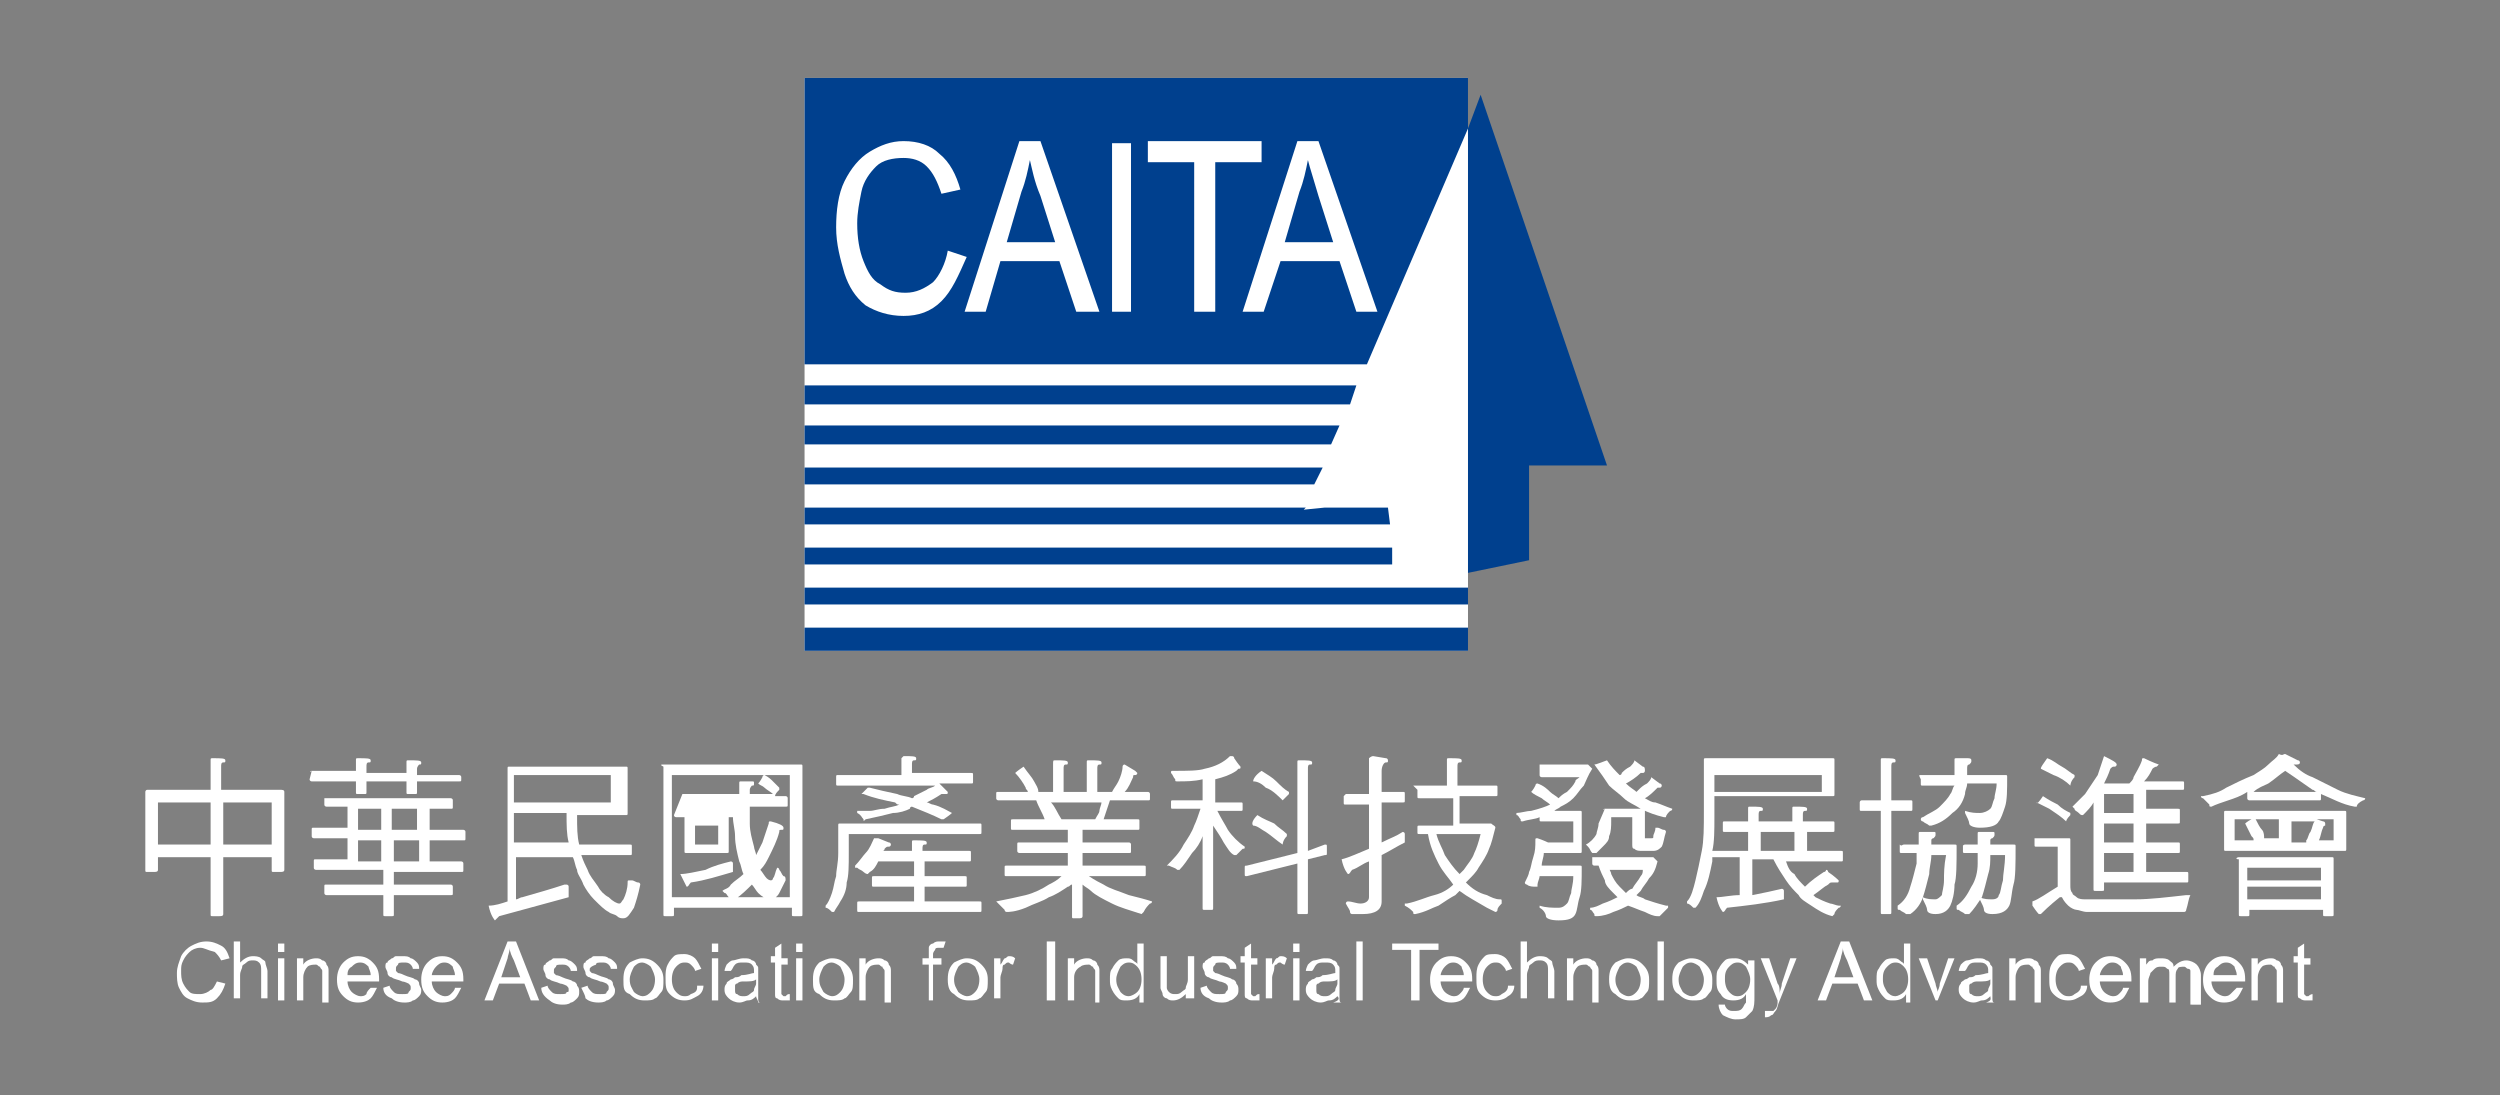
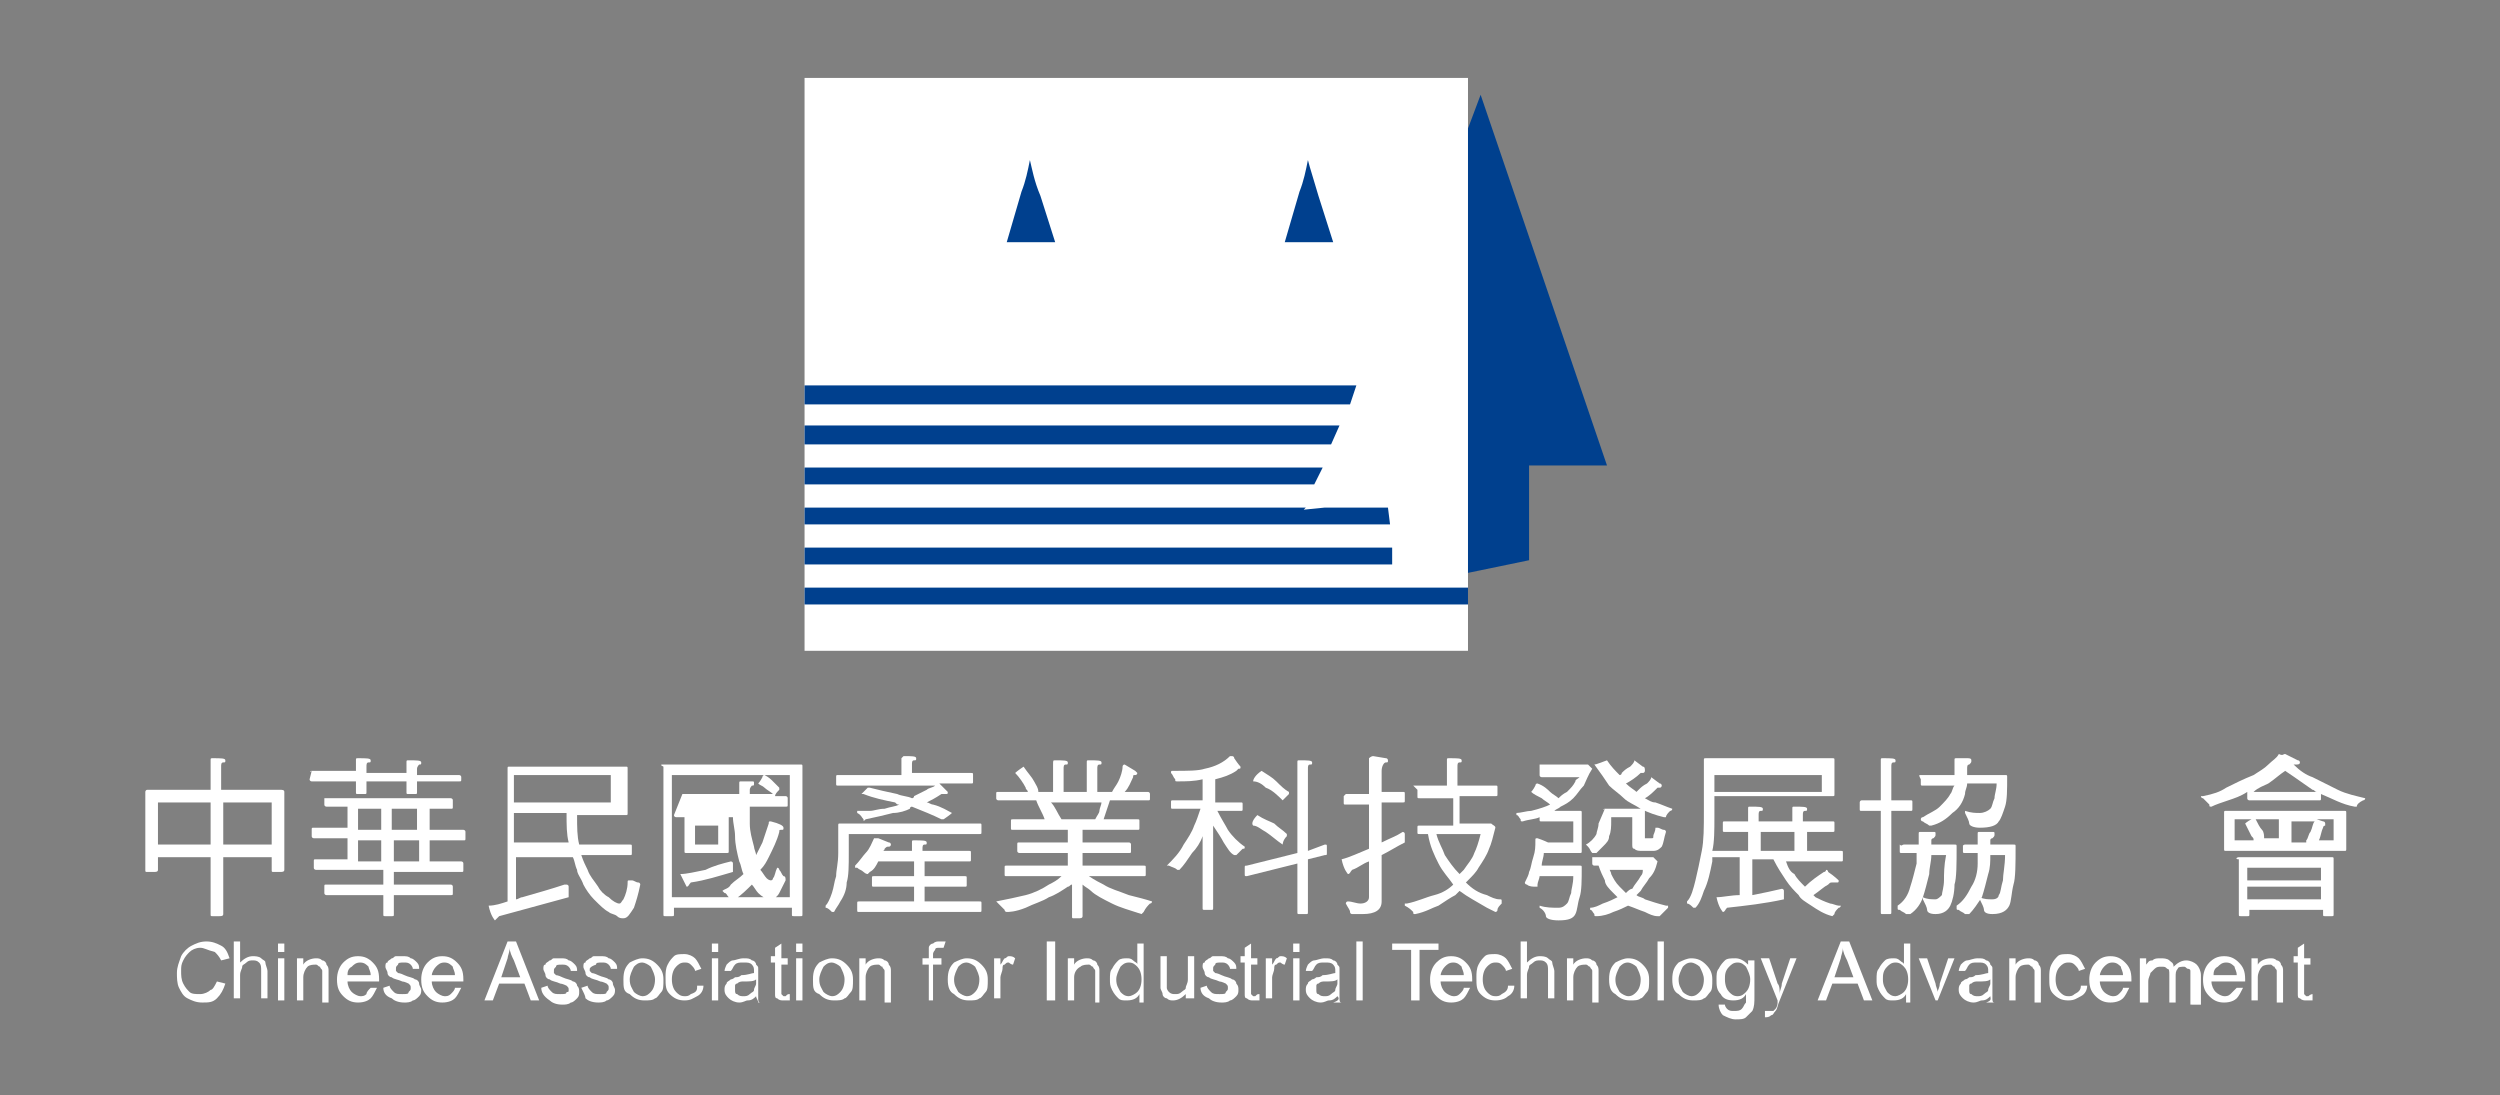
<svg xmlns="http://www.w3.org/2000/svg" version="1.1" id="圖層_1" x="0px" y="0px" viewBox="0 0 118.7 52" style="enable-background:new 0 0 118.7 52;" xml:space="preserve">
  <rect x="0" y="0" width="118.7" height="52" fill="#808080" stroke="none" />
  <style type="text/css">
	.st0{fill:#FFFFFF;}
	.st1{fill:#00408E;}
</style>
  <rect x="38.2" y="3.7" class="st0" width="31.5" height="27.2" />
  <title>logo</title>
  <g>
    <polygon class="st1" points="70.3,4.5 69.7,6.1 69.7,27.2 72.6,26.6 72.6,22.1 76.3,22.1  " />
    <g>
      <polygon class="st1" points="62.4,23 62.8,22.2 38.2,22.2 38.2,23   " />
      <polygon class="st1" points="63.2,21.1 63.6,20.2 38.2,20.2 38.2,21.1   " />
      <polygon class="st1" points="66,24.9 65.9,24.1 62.9,24.1 61.9,24.2 62,24.1 38.2,24.1 38.2,24.9   " />
      <polygon class="st1" points="38.2,19.2 64.1,19.2 64.4,18.3 38.2,18.3   " />
      <polygon class="st1" points="66.1,26.8 66.1,26 38.2,26 38.2,26.8   " />
-       <rect x="38.2" y="29.8" class="st1" width="31.5" height="1.1" />
      <polygon class="st1" points="69.7,28.7 69.7,27.9 66.4,27.9 66.2,27.9 66.2,27.9 38.2,27.9 38.2,28.7   " />
      <g>
        <path class="st1" d="M62.1,7.6c-0.1,0.5-0.2,1-0.4,1.5L61,11.5h2.3l-0.7-2.2C62.4,8.6,62.2,8,62.1,7.6z" />
        <path class="st1" d="M48.9,7.6c-0.1,0.5-0.2,1-0.4,1.5l-0.7,2.4h2.3l-0.7-2.2C49.1,8.6,49,8,48.9,7.6z" />
-         <path class="st1" d="M38.2,3.7v13.6h26.7l4.8-11.2V3.7H38.2z M44.7,14.3c-0.5,0.5-1.1,0.7-1.8,0.7c-0.7,0-1.3-0.2-1.8-0.5     c-0.5-0.4-0.8-0.9-1-1.5c-0.2-0.7-0.4-1.4-0.4-2.2c0-0.8,0.1-1.6,0.4-2.2c0.3-0.6,0.7-1.1,1.2-1.4c0.5-0.3,1-0.5,1.6-0.5     c0.7,0,1.3,0.2,1.7,0.6c0.5,0.4,0.8,1,1,1.7l-0.9,0.2c-0.2-0.6-0.4-1-0.7-1.3c-0.3-0.3-0.7-0.4-1.1-0.4c-0.5,0-1,0.1-1.3,0.4     c-0.3,0.3-0.6,0.7-0.7,1.2c-0.1,0.5-0.2,1-0.2,1.5c0,0.7,0.1,1.3,0.3,1.8c0.2,0.5,0.4,0.9,0.8,1.1c0.4,0.3,0.7,0.4,1.2,0.4     c0.5,0,0.9-0.2,1.3-0.5c0.3-0.3,0.6-0.9,0.7-1.5l0.9,0.3C45.5,13.1,45.2,13.8,44.7,14.3z M51.1,14.8l-0.8-2.4h-2.8l-0.7,2.4h-1     l2.6-8.1h1l2.8,8.1H51.1z M53.7,14.8h-0.9V6.8h0.9V14.8z M57.6,14.8h-0.9V7.7h-2.2v-1h5.4v1h-2.2V14.8z M64.4,14.8l-0.8-2.4h-2.8     L60,14.8h-1l2.6-8.1h1l2.8,8.1H64.4z" />
      </g>
    </g>
  </g>
  <g>
    <path class="st0" d="M7,37.5H10v-1.4c0-0.1,0-0.1,0.1-0.1c0.4,0,0.6,0,0.6,0.1c0,0.1,0,0.1-0.1,0.1c-0.1,0-0.1,0.1-0.1,0.2v1.1h2.8   c0.1,0,0.2,0,0.2,0.1v3.7c0,0.1-0.1,0.1-0.2,0.1H13c-0.1,0-0.1,0-0.1-0.1v-0.6h-2.3v2.7c0,0.1-0.1,0.1-0.2,0.1h-0.3   c-0.1,0-0.1,0-0.1-0.1v-2.7H7.5v0.6c0,0.1-0.1,0.1-0.2,0.1H7c-0.1,0-0.1,0-0.1-0.1v-3.7C6.9,37.6,6.9,37.5,7,37.5z M7.5,40.1H10v-2   H7.5V40.1z M10.6,38.1v2h2.3v-2H10.6z" />
    <path class="st0" d="M15.4,37.9h6c0,0,0.1,0,0.1,0.1v0.3c0,0.1,0,0.1-0.1,0.1h-1v1H22c0,0,0.1,0,0.1,0.1v0.3c0,0.1,0,0.1-0.1,0.1   h-1.6v1h1.5c0,0,0.1,0,0.1,0.1v0.3c0,0.1,0,0.1-0.1,0.1h-3.2V42h2.7c0,0,0.1,0,0.1,0.1v0.3c0,0.1,0,0.1-0.1,0.1h-2.7v0.9   c0,0.1,0,0.1-0.1,0.1h-0.3c-0.1,0-0.1,0-0.1-0.1v-0.9h-2.7c0,0-0.1,0-0.1-0.1v-0.3c0-0.1,0-0.1,0.1-0.1h2.7v-0.7h-3.2   c0,0-0.1,0-0.1-0.1v-0.3c0-0.1,0-0.1,0.1-0.1h1.5v-1h-1.6c0,0-0.1,0-0.1-0.1v-0.3c0-0.1,0-0.1,0.1-0.1h1.6v-1h-1c0,0-0.1,0-0.1-0.1   L15.4,37.9C15.3,37.9,15.4,37.9,15.4,37.9z M14.8,36.6h2.1v-0.5c0-0.1,0-0.1,0.1-0.1c0.4,0,0.6,0,0.6,0.1c0,0.1,0,0.1-0.1,0.1   c-0.1,0-0.1,0.1-0.1,0.2v0.3h1.9v-0.5c0-0.1,0-0.1,0.1-0.1c0.4,0,0.6,0,0.6,0.1c0,0.1,0,0.1-0.1,0.1c0,0-0.1,0.1-0.1,0.2v0.3h2   c0,0,0.1,0,0.1,0.1V37c0,0.1,0,0.1-0.1,0.1h-2v0.5c0,0.1,0,0.1-0.1,0.1h-0.3c-0.1,0-0.1,0-0.1-0.1v-0.5h-1.9v0.5   c0,0.1,0,0.1-0.1,0.1H17c-0.1,0-0.1,0-0.1-0.1v-0.5h-2.1c0,0-0.1,0-0.1-0.1L14.8,36.6C14.7,36.7,14.7,36.6,14.8,36.6z M18.1,39.4   v-1H17v1H18.1z M17,40.9h1.1v-1H17V40.9z M19.8,39.4v-1h-1.2v1H19.8z M18.7,39.9v1h1.2v-1H18.7z" />
    <path class="st0" d="M27.4,38.7C27.4,38.7,27.4,38.7,27.4,38.7c0,0.6,0,1,0.1,1.4h2.4c0.1,0,0.1,0,0.1,0.1v0.3c0,0.1,0,0.1-0.1,0.1   h-2.3c0.1,0.3,0.2,0.5,0.3,0.7c0.1,0.3,0.3,0.5,0.5,0.8c0.1,0.2,0.3,0.4,0.5,0.5c0.2,0.2,0.4,0.3,0.5,0.3c0.1,0,0.1-0.1,0.2-0.2   c0.1-0.2,0.2-0.5,0.2-0.8c0-0.1,0-0.1,0.1-0.1c0,0,0.1,0,0.1,0c0.1,0,0.2,0.1,0.3,0.1c0.1,0,0.1,0.1,0.1,0.1   c-0.1,0.5-0.2,0.8-0.3,1.1c-0.2,0.3-0.3,0.5-0.5,0.5c-0.1,0-0.2,0-0.3-0.1c-0.1-0.1-0.3-0.1-0.4-0.2c-0.2-0.1-0.4-0.3-0.7-0.6   c-0.2-0.2-0.4-0.5-0.5-0.7c-0.1-0.3-0.3-0.5-0.3-0.7c-0.1-0.2-0.1-0.4-0.2-0.6h-2.7v2c0.1,0,0.2-0.1,0.3-0.1c0.7-0.2,1.4-0.4,2-0.6   c0,0,0,0,0.1,0c0,0,0.1,0,0.1,0.1c0,0.3,0,0.5,0,0.5c-1.1,0.3-2.2,0.6-3.3,0.9c-0.1,0.1-0.2,0.2-0.2,0.2c0,0-0.2-0.2-0.3-0.7   c0.3,0,0.6-0.1,0.9-0.2v-6.3c0-0.1,0-0.1,0.1-0.1h5.5c0.1,0,0.1,0,0.1,0.1v2.1c0,0.1,0,0.1-0.1,0.1H27.4z M24.4,36.8v1.3h4.6v-1.3   H24.4z M24.4,38.7V40h2.6c-0.1-0.4-0.1-0.8-0.1-1.4H24.4z" />
    <path class="st0" d="M31.5,36.3H38c0.1,0,0.1,0,0.1,0.1v7c0,0.1,0,0.1-0.1,0.1h-0.3c-0.1,0-0.1,0-0.1-0.1v-0.3h-5.6v0.3   c0,0.1,0,0.1-0.1,0.1h-0.3c-0.1,0-0.1,0-0.1-0.1v-7C31.3,36.3,31.4,36.3,31.5,36.3z M31.9,42.6h5.6v-5.8h-5.6V42.6z M34.7,40.9   c0,0,0.1,0,0.1,0.1c0,0.3,0,0.4,0,0.4c-0.7,0.2-1.3,0.4-2,0.5c-0.1,0.1-0.1,0.2-0.2,0.2c0,0-0.1-0.2-0.3-0.6c0.3,0,0.7-0.1,1.2-0.2   C33.9,41.1,34.3,41,34.7,40.9C34.7,40.9,34.7,40.9,34.7,40.9z M32.4,37.7h2.7c0-0.2,0-0.4,0-0.5c0-0.1,0-0.1,0.1-0.1l0.5,0   c0.1,0,0.1,0,0.1,0.1c0,0.1,0,0.1-0.1,0.1c0,0-0.1,0.1-0.1,0.2c0,0.1,0,0.1,0,0.2h1.1c-0.1-0.1-0.3-0.2-0.4-0.3   c-0.1-0.1-0.2-0.1-0.3-0.2c0,0,0.1-0.1,0.2-0.3c0,0,0-0.1,0.1-0.1c0.2,0.1,0.3,0.2,0.4,0.3c0.1,0.1,0.2,0.2,0.3,0.3c0,0,0,0,0,0.1   c-0.1,0.1-0.2,0.2-0.2,0.3h0.5c0,0,0.1,0,0.1,0.1v0.3c0,0.1,0,0.1-0.1,0.1h-1.7c0,0.3,0,0.6,0,0.8c0,0.4,0.1,0.7,0.2,1.1   c0,0.1,0.1,0.3,0.1,0.4c0.1-0.2,0.2-0.4,0.3-0.6c0.1-0.3,0.2-0.6,0.3-0.9c0-0.1,0-0.1,0.1-0.1c0.4,0.1,0.6,0.2,0.6,0.3   c0,0.1,0,0.1-0.1,0.1c-0.1,0-0.1,0-0.1,0.1c-0.1,0.4-0.3,0.8-0.5,1.2c-0.1,0.2-0.2,0.4-0.4,0.6c0.1,0.1,0.2,0.3,0.3,0.4   c0.1,0.1,0.2,0.1,0.2,0.1c0,0,0.1,0,0.1-0.1c0.1-0.1,0.1-0.3,0.2-0.5c0,0,0.1,0,0.1,0.1c0.1,0.1,0.1,0.2,0.2,0.3   c0.1,0,0.1,0.1,0.1,0.2c-0.1,0.2-0.2,0.4-0.3,0.6c-0.1,0.2-0.3,0.3-0.4,0.3c-0.1,0-0.1,0-0.2,0c-0.1-0.1-0.2-0.1-0.4-0.3   c-0.1-0.1-0.2-0.3-0.3-0.4c-0.2,0.2-0.5,0.5-0.8,0.7c0,0-0.1,0-0.1,0c-0.1,0-0.1,0-0.2-0.1c-0.1-0.1-0.1-0.2-0.2-0.2   c0,0-0.1-0.1-0.1-0.1c0,0,0,0,0,0c0.1-0.1,0.3-0.1,0.4-0.3c0.2-0.2,0.4-0.3,0.6-0.5c-0.1-0.2-0.1-0.4-0.2-0.6   c-0.1-0.4-0.2-0.8-0.2-1.2c0-0.3-0.1-0.6-0.1-0.9h-2.7c0,0-0.1,0-0.1-0.1L32.4,37.7C32.3,37.7,32.3,37.7,32.4,37.7z M32.6,38.7h1.9   c0.1,0,0.1,0,0.1,0.1v1.6c0,0.1,0,0.1-0.1,0.1h-1.9c-0.1,0-0.1,0-0.1-0.1v-1.6C32.5,38.7,32.5,38.7,32.6,38.7z M34.1,40.1v-0.9H33   v0.9H34.1z" />
    <path class="st0" d="M40.3,39.6v0.9c0,0.6,0,1.1-0.1,1.4c0,0.3-0.1,0.6-0.3,0.9c-0.1,0.2-0.2,0.3-0.3,0.5c0,0-0.1,0-0.1,0   c-0.1-0.1-0.2-0.2-0.3-0.2c0,0,0-0.1,0-0.1c0.1-0.1,0.2-0.3,0.3-0.6c0.1-0.3,0.1-0.5,0.2-0.8c0-0.3,0.1-0.6,0.1-1.1v-1.3   c0-0.1,0-0.1,0.1-0.1h6.6c0.1,0,0.1,0,0.1,0.1v0.3c0,0.1,0,0.1-0.1,0.1H40.3z M42.9,35.9c0.4,0,0.6,0,0.6,0.1c0,0.1,0,0.1-0.1,0.1   c-0.1,0-0.1,0.1-0.1,0.2v0.4h2.8c0.1,0,0.1,0,0.1,0.1v0.3c0,0.1,0,0.1-0.1,0.1h-1.5c0.2,0.2,0.4,0.4,0.4,0.4c0,0.1,0,0.1-0.1,0.1   l-0.1,0c0,0-0.1,0-0.1,0c-0.3,0.2-0.5,0.3-0.7,0.4c0.1,0,0.2,0.1,0.3,0.1c0.4,0.1,0.7,0.3,0.9,0.4c0,0,0,0,0,0c0,0-0.1,0.1-0.4,0.3   c0,0-0.1,0-0.1,0c-0.4-0.2-0.9-0.4-1.4-0.6c0,0-0.1,0-0.1,0.1c-0.2,0.1-0.5,0.2-0.8,0.2c-0.4,0.1-0.8,0.2-1.3,0.3   C41,39,41,39,41,38.9c-0.1-0.1-0.1-0.2-0.3-0.3c0,0,0-0.1,0-0.1c0,0,0,0,0.1,0c0.3,0,0.4,0,0.5,0c0.2,0,0.4-0.1,0.7-0.1   c0.3-0.1,0.5-0.1,0.7-0.2c-0.1,0-0.1,0-0.2-0.1C42,38,41.5,37.9,41,37.7c0,0-0.1,0-0.1,0c0,0,0.1-0.1,0.3-0.3c0,0,0.1,0,0.1,0   c0.4,0.1,0.8,0.2,1.3,0.3c0.2,0.1,0.5,0.1,0.7,0.2c0,0,0.1,0,0.1-0.1c0.2-0.1,0.4-0.2,0.6-0.3c0.1-0.1,0.3-0.1,0.4-0.2h-4.6   c-0.1,0-0.1,0-0.1-0.1v-0.3c0-0.1,0-0.1,0.1-0.1h3V36C42.8,36,42.9,35.9,42.9,35.9z M41.7,39.8l0.5,0.2c0.1,0,0.1,0.1,0.1,0.1   c0,0,0,0.1-0.1,0.1c-0.1,0-0.1,0-0.2,0.1c0,0,0,0.1-0.1,0.1h1.4v-0.4c0-0.1,0-0.1,0.1-0.1c0.4,0,0.6,0,0.6,0.1c0,0.1,0,0.1-0.1,0.1   c-0.1,0-0.1,0.1-0.1,0.2v0.1H46c0.1,0,0.1,0,0.1,0.1v0.3c0,0.1,0,0.1-0.1,0.1h-2.1v0.7h1.9c0.1,0,0.1,0,0.1,0.1V42   c0,0.1,0,0.1-0.1,0.1h-1.9v0.7h2.6c0.1,0,0.1,0,0.1,0.1v0.3c0,0.1,0,0.1-0.1,0.1h-5.7c-0.1,0-0.1,0-0.1-0.1v-0.3   c0-0.1,0-0.1,0.1-0.1h2.6v-0.7h-1.9c-0.1,0-0.1,0-0.1-0.1v-0.3c0-0.1,0-0.1,0.1-0.1h1.9v-0.7h-1.7c-0.1,0.2-0.2,0.4-0.4,0.5   c-0.1,0.1-0.1,0.1-0.1,0.1c0,0-0.1,0-0.2-0.1c-0.1-0.1-0.2-0.1-0.3-0.2c0,0-0.1,0-0.1,0c0,0,0,0,0-0.1c0.2-0.2,0.4-0.5,0.5-0.6   c0.2-0.2,0.3-0.5,0.4-0.7C41.6,39.8,41.6,39.8,41.7,39.8z" />
    <path class="st0" d="M50.1,36.1c0.4,0,0.6,0,0.6,0.1c0,0.1,0,0.1-0.1,0.1c-0.1,0-0.1,0.1-0.1,0.2v1.1h1.1v-1.4c0-0.1,0-0.1,0.1-0.1   c0.4,0,0.6,0,0.6,0.1c0,0.1,0,0.1-0.1,0.1c-0.1,0-0.1,0.1-0.1,0.2v1.1h0.7c0.1-0.2,0.2-0.3,0.3-0.5c0.1-0.2,0.2-0.5,0.2-0.7   c0,0,0-0.1,0.1-0.1l0.5,0.3c0,0,0.1,0.1,0.1,0.1c0,0,0,0.1-0.1,0.1c-0.1,0-0.1,0-0.1,0.1c-0.1,0.2-0.2,0.5-0.4,0.7h1.1   c0,0,0.1,0,0.1,0.1v0.2c0,0.1,0,0.1-0.1,0.1h-1.8c-0.1,0.3-0.2,0.6-0.3,0.9H54c0.1,0,0.1,0,0.1,0.1v0.3c0,0.1,0,0.1-0.1,0.1h-2.6   V40h2.2c0,0,0.1,0,0.1,0.1v0.3c0,0.1,0,0.1-0.1,0.1h-2.2v0.6h2.9c0.1,0,0.1,0,0.1,0.1v0.3c0,0.1,0,0.1-0.1,0.1h-2.6   c0.3,0.2,0.5,0.3,0.7,0.4c0.3,0.2,0.7,0.3,1.2,0.5c0.4,0.1,0.8,0.2,1.1,0.3c0,0,0,0.1-0.1,0.1c-0.1,0.1-0.2,0.2-0.3,0.4   c0,0-0.1,0.1-0.1,0.1c-0.6-0.2-1-0.3-1.4-0.5c-0.4-0.2-0.8-0.4-1-0.6c-0.1-0.1-0.3-0.2-0.4-0.3v1.5c0,0.1-0.1,0.1-0.2,0.1H51   c-0.1,0-0.1,0-0.1-0.1V42c-0.1,0-0.1,0.1-0.2,0.1c-0.3,0.2-0.6,0.4-0.9,0.5c-0.3,0.2-0.7,0.3-1.1,0.5c-0.5,0.2-0.8,0.2-0.9,0.2   c0,0-0.1,0-0.1-0.1c-0.1-0.1-0.2-0.2-0.3-0.3c0,0-0.1-0.1-0.1-0.1c0.5-0.1,1-0.2,1.4-0.3c0.4-0.1,0.8-0.3,1.1-0.5   c0.2-0.1,0.4-0.2,0.6-0.4h-2.6c-0.1,0-0.1,0-0.1-0.1v-0.3c0-0.1,0-0.1,0.1-0.1h2.9v-0.6h-2.3c0,0-0.1,0-0.1-0.1v-0.3   c0-0.1,0-0.1,0.1-0.1h2.3v-0.6h-2.6c-0.1,0-0.1,0-0.1-0.1V39c0-0.1,0-0.1,0.1-0.1h1.5c-0.1-0.3-0.3-0.6-0.4-0.9h-1.8   c0,0-0.1,0-0.1-0.1v-0.2c0-0.1,0-0.1,0.1-0.1h1.4c0-0.1-0.1-0.1-0.1-0.2c-0.1-0.2-0.3-0.5-0.5-0.7c0,0,0.1-0.1,0.4-0.3   c0.2,0.3,0.4,0.5,0.5,0.7c0.1,0.2,0.2,0.3,0.2,0.5H50v-1.3C50,36.1,50,36.1,50.1,36.1z M50.4,38.9H52c0.1-0.2,0.2-0.3,0.2-0.4   c0-0.1,0.1-0.3,0.1-0.4h-2.4C50.1,38.3,50.2,38.6,50.4,38.9z" />
    <path class="st0" d="M58.7,36.6c-0.3,0.2-0.6,0.3-1,0.4v1.1h1.2c0.1,0,0.1,0,0.1,0.1v0.2c0,0.1,0,0.1-0.1,0.1h-1.1   c0.2,0.4,0.4,0.7,0.5,0.9c0.2,0.3,0.5,0.6,0.8,0.8c0,0.1,0,0.1-0.1,0.1c-0.1,0.1-0.2,0.2-0.3,0.3c0,0,0,0-0.1,0   c-0.2-0.1-0.3-0.3-0.5-0.6c-0.1-0.2-0.3-0.5-0.5-0.8v3.9c0,0.1,0,0.1-0.1,0.1h-0.3c-0.1,0-0.1,0-0.1-0.1v-3.4   c-0.1,0.3-0.3,0.6-0.5,0.8c-0.2,0.3-0.4,0.6-0.6,0.8c-0.1,0-0.1,0-0.1,0c-0.1-0.1-0.2-0.1-0.4-0.2c0,0-0.1,0-0.1,0   c0.3-0.3,0.6-0.6,0.8-1c0.2-0.3,0.4-0.6,0.5-0.9c0.1-0.2,0.2-0.5,0.3-0.8h-1.3c-0.1,0-0.1,0-0.1-0.1v-0.2c0-0.1,0-0.1,0.1-0.1h1.4   v-1c-0.4,0.1-0.8,0.1-1.2,0.1c-0.1,0-0.1,0-0.1-0.1c-0.1-0.1-0.1-0.2-0.2-0.3c0-0.1,0-0.1,0.1-0.1c0.7,0,1.2,0,1.5-0.1   c0.5-0.1,0.9-0.3,1.2-0.6c0,0,0.1,0,0.1,0c0,0,0.1,0,0.1,0.1c0.2,0.3,0.3,0.4,0.3,0.4c0,0.1,0,0.1-0.1,0.1L58.7,36.6z M62.9,40.1   c0.1,0,0.1,0,0.1,0.1v0.3c0,0.1,0,0.1-0.1,0.1l-0.8,0.2v2.5c0,0.1,0,0.1-0.1,0.1h-0.3c-0.1,0-0.1,0-0.1-0.1V41l-2.4,0.6   c-0.1,0-0.1,0-0.1-0.1v-0.3c0-0.1,0-0.1,0.1-0.1l2.4-0.6v-4.3c0-0.1,0-0.1,0.1-0.1c0.4,0,0.6,0,0.6,0.1c0,0.1,0,0.1-0.1,0.1   c-0.1,0-0.1,0.1-0.1,0.2v3.9L62.9,40.1z M59.7,38.7c0.3,0.2,0.6,0.3,0.8,0.4c0.2,0.2,0.4,0.3,0.6,0.5c0,0,0,0,0,0.1   c-0.2,0.2-0.2,0.4-0.2,0.4c-0.3-0.2-0.5-0.4-0.8-0.6c-0.2-0.1-0.4-0.3-0.6-0.3C59.4,39.1,59.5,38.9,59.7,38.7   C59.7,38.7,59.7,38.7,59.7,38.7z M59.9,36.6c0.3,0.2,0.5,0.3,0.7,0.5c0.2,0.2,0.4,0.4,0.6,0.5c0,0,0,0,0,0.1   C61,37.9,60.9,38,60.9,38c-0.2-0.2-0.5-0.5-0.8-0.6c-0.2-0.2-0.4-0.3-0.6-0.3C59.5,37,59.6,36.8,59.9,36.6   C59.8,36.6,59.8,36.6,59.9,36.6z" />
    <path class="st0" d="M63.9,37.7H65v-1.1c0-0.2,0-0.3,0-0.4c0-0.1,0-0.1,0-0.2c0,0,0.1-0.1,0.2-0.1l0.6,0.1c0.1,0,0.1,0.1,0.1,0.1   c0,0.1,0,0.1-0.1,0.1c-0.1,0-0.2,0.2-0.2,0.4v1h1c0.1,0,0.1,0,0.1,0.1V38c0,0.1,0,0.1-0.1,0.1h-1V40c0.4-0.2,0.7-0.3,1-0.5   c0,0,0,0,0,0c0,0,0.1,0,0.1,0.1c0,0.3,0,0.4,0,0.4c-0.4,0.2-0.7,0.4-1.1,0.6v2.2c0,0.4-0.3,0.6-0.9,0.6h-0.5c0,0-0.1,0-0.1-0.1   c0-0.1-0.1-0.2-0.2-0.4c0,0,0-0.1,0.1-0.1c0.2,0,0.4,0.1,0.6,0.1c0.2,0,0.4-0.1,0.4-0.3v-1.7c-0.3,0.1-0.5,0.3-0.8,0.4   c-0.1,0.1-0.1,0.2-0.2,0.2c0,0-0.2-0.2-0.3-0.7c0.4-0.1,0.8-0.3,1.3-0.5v-2.1h-1.1c-0.1,0-0.1,0-0.1-0.1v-0.3   C63.9,37.7,63.9,37.7,63.9,37.7z M67.1,37.3h1.6v-1.2c0-0.1,0-0.1,0.1-0.1c0.4,0,0.6,0,0.6,0.1c0,0.1,0,0.1-0.1,0.1   c-0.1,0-0.1,0.1-0.1,0.2v0.9H71c0.1,0,0.1,0,0.1,0.1v0.3c0,0.1,0,0.1-0.1,0.1h-1.7v1.3h1.3c0.1,0,0.1,0,0.2,0   c0.1,0.1,0.2,0.1,0.2,0.2c-0.1,0.4-0.2,0.8-0.3,1c-0.1,0.3-0.3,0.6-0.5,0.9c-0.1,0.2-0.3,0.4-0.5,0.6c0,0-0.1,0.1-0.1,0.1   c0.3,0.3,0.6,0.5,1,0.6c0.2,0.1,0.4,0.2,0.6,0.2c0.1,0,0.1,0,0.1,0.1c0,0.1,0,0.1,0,0.1c-0.1,0.1-0.2,0.2-0.2,0.3   c0,0.1-0.1,0.1-0.1,0.1c0,0-0.2-0.1-0.4-0.2c-0.5-0.3-0.9-0.5-1.3-0.8c-0.1,0.1-0.1,0.1-0.2,0.2c-0.2,0.1-0.5,0.3-0.8,0.5   c-0.3,0.1-0.6,0.3-1.1,0.4c-0.1,0-0.1,0-0.1-0.1c-0.1-0.1-0.2-0.2-0.4-0.3c0,0,0-0.1,0-0.1c0,0,0,0,0.1,0c0.5-0.1,0.9-0.3,1.3-0.4   c0.4-0.1,0.7-0.3,0.9-0.5c0,0,0,0,0,0c-0.2-0.3-0.5-0.6-0.7-1c-0.2-0.4-0.4-0.8-0.5-1.4h-0.4c-0.1,0-0.1,0-0.1-0.1v-0.2   c0-0.1,0-0.1,0.1-0.1h1.6v-1.3h-1.6c-0.1,0-0.1,0-0.1-0.1v-0.3C67.1,37.3,67.1,37.3,67.1,37.3z M68.2,39.6c0.1,0.4,0.3,0.7,0.4,1   c0.2,0.3,0.4,0.6,0.7,0.9c0.1-0.1,0.2-0.2,0.2-0.2c0.2-0.3,0.4-0.5,0.5-0.8c0.1-0.2,0.2-0.5,0.3-0.9H68.2z" />
    <path class="st0" d="M73.1,36.3h2.2c0.1,0,0.1,0,0.1,0c0.1,0.1,0.2,0.2,0.2,0.2c-0.2,0.3-0.3,0.6-0.4,0.8c-0.2,0.2-0.3,0.4-0.5,0.6   c-0.2,0.2-0.4,0.3-0.6,0.4c-0.1,0.1-0.2,0.1-0.3,0.2H75c0.1,0,0.1,0,0.1,0.1v1.8c0,0.1,0,0.1-0.1,0.1h-1.7c0,0.2-0.1,0.4-0.1,0.6   h1.8c0.1,0,0.1,0,0.1,0.1c0,0.6,0,1.1-0.1,1.4c-0.1,0.3-0.1,0.6-0.2,0.8c-0.1,0.2-0.3,0.3-0.8,0.3c-0.4,0-0.6-0.1-0.6-0.2   c0-0.1-0.1-0.3-0.3-0.4v-0.1c0.3,0.1,0.6,0.1,0.9,0.1c0.2,0,0.3-0.1,0.4-0.2c0.1-0.1,0.1-0.3,0.2-0.5c0-0.2,0.1-0.4,0.1-0.8h-1.6   c0,0.1-0.1,0.3-0.1,0.4c0,0,0,0.1,0,0.1c0,0-0.1,0-0.1,0c-0.1,0-0.3,0-0.4-0.1c0,0-0.1,0-0.1-0.1c0.1-0.2,0.2-0.4,0.2-0.5   c0.1-0.2,0.1-0.4,0.2-0.7c0.1-0.3,0.1-0.5,0.1-0.8c0-0.1,0-0.1,0.1-0.1c0.3,0.1,0.5,0.2,0.5,0.2h1.2v-1h-1.5c-0.1,0-0.1,0-0.1-0.1   v-0.1c-0.2,0.1-0.5,0.1-0.8,0.2c-0.1,0-0.1,0-0.1-0.1c-0.1-0.1-0.1-0.2-0.2-0.2c0,0,0-0.1,0-0.1c0,0,0,0,0,0c0.2,0,0.5-0.1,0.7-0.1   c0.4-0.1,0.7-0.2,0.9-0.3c-0.1-0.1-0.3-0.2-0.4-0.3c-0.2-0.1-0.4-0.2-0.5-0.3c0,0,0.1-0.1,0.2-0.3c0,0,0-0.1,0.1-0.1   c0.3,0.1,0.5,0.3,0.6,0.4c0.1,0.1,0.3,0.2,0.4,0.3c0.1-0.1,0.2-0.2,0.4-0.3c0.2-0.2,0.3-0.3,0.4-0.5c0-0.1,0.1-0.1,0.2-0.2h-1.8   c0,0-0.1,0-0.1-0.1L73.1,36.3C73,36.3,73,36.3,73.1,36.3z M75.6,40.7h2.8c0.1,0,0.1,0,0.1,0c0.1,0.1,0.2,0.2,0.2,0.2   c-0.1,0.4-0.2,0.6-0.4,0.8c-0.1,0.2-0.3,0.4-0.4,0.6c-0.1,0.1-0.1,0.1-0.2,0.2c0.1,0.1,0.3,0.1,0.4,0.2c0.3,0.1,0.6,0.2,1,0.3   c0,0,0.1,0,0.1,0c0,0,0,0.1,0,0.1c-0.1,0.1-0.2,0.2-0.3,0.3c0,0-0.1,0.1-0.1,0.1c0,0-0.1,0-0.1,0c-0.2,0-0.4-0.1-0.6-0.2   c-0.3-0.1-0.5-0.2-0.8-0.3c-0.2,0.1-0.4,0.2-0.7,0.3c-0.2,0.1-0.5,0.2-0.8,0.2c-0.1,0-0.1,0-0.1-0.1c-0.1-0.1-0.1-0.2-0.2-0.2   c0,0,0-0.1,0-0.1c0,0,0,0,0,0c0.2,0,0.4-0.1,0.6-0.2c0.3-0.1,0.5-0.2,0.7-0.3c-0.1-0.1-0.1-0.1-0.2-0.2c-0.2-0.2-0.4-0.4-0.4-0.6   c-0.1-0.2-0.2-0.4-0.3-0.7h-0.2c0,0-0.1,0-0.1-0.1L75.6,40.7C75.6,40.8,75.6,40.7,75.6,40.7z M76.2,38.4H78c0.1,0,0.1,0,0.1,0.1   v1.2c0,0,0,0.1,0,0.1c0,0,0.1,0,0.2,0h0.1c0.1,0,0.1,0,0.1-0.1c0-0.1,0.1-0.2,0.1-0.4c0,0,0,0,0,0c0,0,0.1,0,0.1,0   c0.1,0,0.2,0.1,0.3,0.1c0.1,0,0.1,0.1,0.1,0.1c-0.1,0.3-0.1,0.5-0.2,0.7c-0.1,0.1-0.2,0.2-0.4,0.2h-0.5c-0.2,0-0.3,0-0.4-0.1   c-0.1,0-0.1-0.1-0.1-0.2v-1.3h-1v0.2c0,0.2,0,0.5-0.1,0.7c0,0.2-0.1,0.3-0.3,0.5c-0.1,0.1-0.2,0.2-0.3,0.3c-0.1,0-0.1,0-0.2,0   c-0.1-0.1-0.1-0.2-0.2-0.3c0,0-0.1-0.1-0.1-0.1c0.2-0.1,0.4-0.3,0.5-0.5c0-0.1,0.1-0.3,0.1-0.5L76.2,38.4   C76.1,38.5,76.1,38.4,76.2,38.4z M76.3,36.1C76.3,36.1,76.3,36.1,76.3,36.1c0.2,0.3,0.4,0.5,0.6,0.7c0,0,0.1,0,0.1-0.1   c0.1-0.1,0.2-0.2,0.4-0.3c0.1-0.1,0.2-0.2,0.2-0.3c0,0,0,0,0,0l0.4,0.3c0.1,0,0.1,0.1,0.1,0.2c0,0,0,0.1-0.1,0.1   c-0.1,0-0.1,0-0.1,0c-0.2,0.2-0.5,0.4-0.7,0.5c0.2,0.2,0.4,0.3,0.5,0.4c0,0,0.1-0.1,0.1-0.1c0.1-0.1,0.2-0.2,0.4-0.3   c0.1-0.1,0.2-0.2,0.2-0.3c0,0,0,0,0,0l0.4,0.3c0.1,0,0.1,0.1,0.1,0.1c0,0,0,0.1-0.1,0.1c-0.1,0-0.1,0-0.1,0   c-0.2,0.2-0.4,0.4-0.6,0.5c0.2,0.1,0.3,0.2,0.5,0.2c0.3,0.1,0.5,0.2,0.8,0.3c0,0,0,0.1-0.1,0.1c-0.1,0.1-0.2,0.2-0.2,0.3   c0,0-0.1,0-0.1,0c-0.4-0.1-0.7-0.2-1.1-0.4c-0.3-0.2-0.6-0.3-0.8-0.5c-0.2-0.2-0.5-0.4-0.7-0.6c-0.2-0.3-0.4-0.6-0.7-1   C75.8,36.3,76,36.2,76.3,36.1z M76.4,41.2c0,0.1,0.1,0.2,0.1,0.3c0.1,0.2,0.2,0.4,0.4,0.6c0.1,0.1,0.2,0.2,0.3,0.3   c0.1-0.1,0.2-0.2,0.3-0.2c0.1-0.2,0.3-0.4,0.4-0.6c0.1-0.1,0.1-0.2,0.1-0.3H76.4z" />
    <path class="st0" d="M81.4,38v0.8c0,0.6,0,1.2-0.1,1.6H83v-0.9h-1.1c-0.1,0-0.1,0-0.1-0.1v-0.3c0-0.1,0-0.1,0.1-0.1H83v-0.6   c0-0.1,0-0.1,0.1-0.1c0.4,0,0.6,0,0.6,0.1c0,0.1,0,0.1-0.1,0.1s-0.1,0.1-0.1,0.2V39h1.6v-0.6c0-0.1,0-0.1,0.1-0.1   c0.4,0,0.6,0,0.6,0.1c0,0.1,0,0.1-0.1,0.1c-0.1,0-0.1,0.1-0.1,0.2V39H87c0.1,0,0.1,0,0.1,0.1v0.3c0,0.1,0,0.1-0.1,0.1h-1.2v0.9h1.6   c0.1,0,0.1,0,0.1,0.1v0.3c0,0.1,0,0.1-0.1,0.1h-2.6c0.1,0.3,0.2,0.5,0.4,0.6c0.1,0.2,0.3,0.4,0.5,0.6c0,0,0,0,0,0   c0.3-0.3,0.6-0.5,0.9-0.7c0.1,0,0.1-0.1,0.1-0.1c0,0,0.1,0,0.1,0.1c0.3,0.2,0.5,0.4,0.5,0.4c0,0.1,0,0.1-0.1,0.1l-0.2,0   c-0.1,0-0.1,0-0.2,0.1c-0.2,0.1-0.4,0.3-0.7,0.5c0,0,0.1,0.1,0.1,0.1c0.2,0.1,0.4,0.2,0.7,0.3c0.1,0,0.3,0.1,0.4,0.1   c0.1,0,0.1,0,0.1,0c0,0,0,0.1-0.1,0.1c-0.1,0.1-0.2,0.2-0.2,0.3c0,0-0.1,0.1-0.1,0.1c-0.4-0.1-0.7-0.3-1-0.5   c-0.3-0.2-0.5-0.3-0.6-0.5c-0.2-0.2-0.4-0.4-0.6-0.7c-0.2-0.3-0.4-0.6-0.6-1h-1v1.7c0.5-0.1,1-0.2,1.4-0.3c0,0,0,0,0,0   c0,0,0.1,0,0.1,0.1c0,0.3,0,0.4,0,0.4c-0.9,0.2-1.8,0.3-2.7,0.4c-0.1,0.1-0.1,0.2-0.2,0.2c0,0-0.2-0.2-0.3-0.7   c0.3,0,0.7-0.1,1.1-0.1v-1.8h-1.3c0,0.1,0,0.2,0,0.2c-0.1,0.5-0.2,1-0.4,1.4c-0.1,0.3-0.2,0.6-0.4,0.8c0,0-0.1,0-0.1,0   c-0.1-0.1-0.2-0.2-0.3-0.2c0,0,0-0.1,0-0.1c0.2-0.2,0.3-0.6,0.4-1c0.1-0.4,0.2-0.9,0.3-1.4c0.1-0.5,0.1-1.1,0.1-1.9v-2.4   c0-0.1,0-0.1,0.1-0.1h6c0.1,0,0.1,0,0.1,0.1v1.6c0,0.1,0,0.1-0.1,0.1H81.4z M81.4,36.8v0.8h5.1v-0.8H81.4z M83.6,40.4h1.6v-0.9   h-1.6V40.4z" />
    <path class="st0" d="M88.4,38h0.9v-1.9c0-0.1,0-0.1,0.1-0.1c0.4,0,0.6,0,0.6,0.1c0,0.1,0,0.1-0.1,0.1c-0.1,0-0.1,0.1-0.1,0.2V38   h0.9c0.1,0,0.1,0,0.1,0.1v0.3c0,0.1,0,0.1-0.1,0.1h-0.9v4.8c0,0.1,0,0.1-0.1,0.1h-0.3c-0.1,0-0.1,0-0.1-0.1v-4.8h-0.9   c-0.1,0-0.1,0-0.1-0.1v-0.3C88.3,38.1,88.3,38,88.4,38z M90.4,40.1h0.7c0-0.2,0-0.3,0-0.5c0-0.1,0-0.1,0.1-0.1l0.6,0   c0.1,0,0.1,0,0.1,0.1c0,0.1,0,0.1-0.1,0.2c0,0-0.1,0-0.1,0.1c0,0.1,0,0.2,0,0.2h1.1c0.1,0,0.1,0,0.1,0.1c0,0.8,0,1.5-0.1,1.8   c0,0.4-0.1,0.8-0.2,1c-0.1,0.2-0.3,0.4-0.7,0.4c-0.3,0-0.4-0.1-0.4-0.2c0-0.1-0.1-0.3-0.2-0.5v-0.1c0.2,0.1,0.4,0.1,0.6,0.1   c0.1,0,0.2-0.1,0.3-0.2c0-0.1,0.1-0.4,0.1-0.7c0-0.3,0-0.7,0.1-1.2h-0.7c0,0.3-0.1,0.6-0.1,0.9c-0.1,0.4-0.2,0.8-0.3,1.1   c-0.1,0.3-0.3,0.6-0.6,0.8c-0.1,0-0.1,0-0.2,0c-0.1-0.1-0.2-0.1-0.3-0.2c-0.1,0-0.1,0-0.1-0.1c0,0,0,0,0-0.1   c0.3-0.2,0.5-0.5,0.6-0.9c0.1-0.3,0.2-0.7,0.3-1.1c0-0.1,0-0.3,0-0.5h-0.7c-0.1,0-0.1,0-0.1-0.1v-0.3   C90.3,40.2,90.3,40.1,90.4,40.1z M91.2,36.8h1.6c0-0.2,0-0.4,0-0.7c0-0.1,0-0.1,0.1-0.1l0.5,0c0.1,0,0.2,0,0.2,0.1   c0,0.1,0,0.1-0.1,0.2c-0.1,0-0.1,0.1-0.1,0.2c0,0.1,0,0.2,0,0.3h1.8c0.1,0,0.1,0,0.1,0.1c0,0.6,0,1.1-0.1,1.4   c-0.1,0.3-0.2,0.6-0.3,0.7c-0.1,0.2-0.4,0.3-0.9,0.3c-0.3,0-0.5-0.1-0.5-0.2c0-0.1-0.1-0.3-0.2-0.5v-0.1c0.3,0.1,0.5,0.1,0.7,0.1   c0.2,0,0.4-0.1,0.5-0.2c0.1-0.1,0.1-0.3,0.2-0.5c0-0.2,0.1-0.4,0.1-0.7h-1.4c0,0.2-0.1,0.3-0.1,0.5c-0.1,0.4-0.3,0.7-0.6,0.9   c-0.3,0.3-0.6,0.5-1,0.6c-0.1,0-0.1,0-0.1,0c-0.1-0.1-0.2-0.1-0.3-0.2c-0.1,0-0.1-0.1-0.1-0.1c0,0,0-0.1,0.1-0.1   c0.3-0.2,0.6-0.3,0.8-0.5c0.2-0.2,0.4-0.4,0.5-0.6c0.1-0.1,0.1-0.3,0.2-0.4h-1.5c-0.1,0-0.1,0-0.1-0.1v-0.2   C91.1,36.8,91.1,36.8,91.2,36.8z M93.3,40.1h0.6c0-0.2,0-0.3,0-0.5c0-0.1,0-0.1,0.1-0.1l0.6,0c0.1,0,0.1,0,0.1,0.1   c0,0.1,0,0.1-0.1,0.2c0,0-0.1,0-0.1,0.1c0,0.1,0,0.2,0,0.2h1.1c0.1,0,0.1,0,0.1,0.1c0,0.8,0,1.5-0.1,1.8c-0.1,0.4-0.1,0.8-0.2,1   c-0.1,0.2-0.3,0.4-0.8,0.4c-0.3,0-0.4-0.1-0.4-0.2c0-0.1-0.1-0.3-0.2-0.5v-0.1c0.2,0.1,0.4,0.1,0.6,0.1c0.2,0,0.3-0.1,0.3-0.2   c0.1-0.1,0.1-0.4,0.2-0.7c0-0.3,0.1-0.7,0.1-1.2h-0.7c0,0.3,0,0.6-0.1,0.9c-0.1,0.4-0.2,0.8-0.3,1.1c-0.2,0.3-0.4,0.6-0.6,0.8   c-0.1,0-0.1,0-0.2,0c-0.1-0.1-0.2-0.1-0.3-0.2c-0.1,0-0.1,0-0.1-0.1c0,0,0,0,0-0.1c0.3-0.2,0.5-0.5,0.7-0.9   c0.2-0.3,0.3-0.7,0.3-1.1c0-0.1,0-0.3,0-0.5h-0.6c-0.1,0-0.1,0-0.1-0.1v-0.3C93.2,40.2,93.2,40.1,93.3,40.1z" />
-     <path class="st0" d="M96.7,39.8h1.5c0.1,0,0.1,0,0.1,0.1V42c0,0.2,0,0.3,0.1,0.4c0,0.1,0.1,0.1,0.2,0.2c0.1,0.1,0.3,0.1,0.4,0.1   c0.2,0,0.5,0,0.7,0h1.7c0.7,0,1.5-0.1,2.4-0.2c0,0,0.1,0,0.1,0c0,0,0.1,0,0.1,0c-0.1,0.2-0.1,0.4-0.2,0.7c0,0.1-0.1,0.1-0.1,0.1h-4   c-0.2,0-0.4,0-0.6,0c-0.2,0-0.4-0.1-0.5-0.1c-0.1,0-0.3-0.1-0.4-0.2c-0.1-0.1-0.2-0.2-0.3-0.4l0,0c0,0-0.1,0-0.1,0   c-0.5,0.4-0.8,0.7-0.9,0.8c0,0,0,0-0.1,0c0,0-0.1-0.1-0.3-0.4c0,0,0-0.1,0-0.2c0.3-0.1,0.7-0.4,1.2-0.7c0,0,0-0.1,0-0.2v-1.7h-1   c-0.1,0-0.1,0-0.1-0.1v-0.3C96.6,39.8,96.6,39.8,96.7,39.8z M97,37.8c0.3,0.2,0.5,0.3,0.7,0.4c0.2,0.2,0.4,0.3,0.6,0.4   c0,0,0,0,0,0.1c-0.2,0.2-0.2,0.3-0.2,0.3c-0.2-0.2-0.5-0.4-0.8-0.6c-0.2-0.1-0.4-0.2-0.6-0.3C96.7,38.2,96.8,38.1,97,37.8   C97,37.8,97,37.8,97,37.8z M97.2,36c0.3,0.1,0.5,0.3,0.7,0.4c0.2,0.1,0.4,0.3,0.6,0.4c0,0,0,0,0,0.1c-0.2,0.2-0.2,0.4-0.2,0.4   c-0.2-0.2-0.5-0.4-0.8-0.5c-0.2-0.1-0.4-0.2-0.6-0.3C96.9,36.4,97,36.3,97.2,36C97.2,36,97.2,36,97.2,36z M99.9,35.9   c0.4,0.2,0.6,0.3,0.6,0.4c0,0,0,0.1-0.1,0.1c-0.1,0-0.1,0-0.2,0.1c-0.1,0.3-0.2,0.5-0.3,0.7h1.2c0.1-0.1,0.2-0.2,0.2-0.3   c0.1-0.2,0.3-0.5,0.4-0.8c0-0.1,0-0.1,0.1-0.1c0.4,0.2,0.7,0.3,0.7,0.3c0,0,0,0-0.1,0.1c-0.1,0-0.2,0.1-0.2,0.1   c-0.1,0.2-0.2,0.4-0.4,0.6h1.8c0.1,0,0.1,0,0.1,0.1v0.2c0,0.1,0,0.1-0.1,0.1h-1.7v0.9h1.5c0.1,0,0.1,0,0.1,0.1V39   c0,0.1,0,0.1-0.1,0.1h-1.5V40h1.5c0.1,0,0.1,0,0.1,0.1v0.3c0,0.1,0,0.1-0.1,0.1h-1.5v0.9h1.9c0.1,0,0.1,0,0.1,0.1v0.3   c0,0.1,0,0.1-0.1,0.1h-3.9v0.3c0,0.1,0,0.1-0.1,0.1h-0.3c-0.1,0-0.1,0-0.1-0.1v-4.1c-0.1,0.2-0.3,0.4-0.5,0.6c-0.1,0-0.1,0-0.2-0.1   c-0.1-0.1-0.2-0.1-0.2-0.2c0,0-0.1-0.1-0.1-0.1c0.2-0.2,0.4-0.4,0.6-0.6c0.2-0.3,0.4-0.6,0.6-0.9C99.7,36.5,99.8,36.2,99.9,35.9   C99.9,35.9,99.9,35.9,99.9,35.9z M101.3,38.6v-0.9h-1.4v0.9H101.3z M99.9,40h1.4v-0.9h-1.4V40z M99.9,41.4h1.4v-0.9h-1.4V41.4z" />
    <path class="st0" d="M108.5,35.8l0.6,0.3c0.1,0,0.1,0.1,0.1,0.1c0,0.1-0.1,0.1-0.2,0.1c0,0,0,0-0.1,0c0.3,0.3,0.6,0.5,0.9,0.6   c0.4,0.2,0.8,0.4,1.2,0.6c0.4,0.2,0.9,0.3,1.3,0.4c0,0,0,0.1-0.1,0.1c-0.2,0.1-0.3,0.2-0.3,0.3c0,0-0.1,0-0.1,0   c-0.6-0.1-1.1-0.4-1.6-0.6v0.2c0,0.1,0,0.1-0.1,0.1h-3.3c0,0-0.1,0-0.1-0.1v-0.3c-0.3,0.2-0.6,0.3-0.9,0.4   c-0.3,0.1-0.6,0.2-0.8,0.3c-0.1,0-0.1,0-0.1-0.1c-0.1-0.1-0.2-0.2-0.3-0.3c-0.1,0-0.1-0.1-0.1-0.1c0,0,0,0,0.1,0   c0.5-0.1,0.8-0.2,1.1-0.4c0.4-0.2,0.8-0.4,1.3-0.6c0.3-0.2,0.5-0.3,0.7-0.5c0.2-0.2,0.4-0.3,0.5-0.5   C108.4,35.9,108.4,35.8,108.5,35.8z M105.7,38.5h5.6c0.1,0,0.1,0,0.1,0.1v1.7c0,0.1,0,0.1-0.1,0.1h-5.6c-0.1,0-0.1,0-0.1-0.1v-1.7   C105.6,38.5,105.6,38.5,105.7,38.5z M107,39.9c0-0.1,0-0.1-0.1-0.2c-0.1-0.2-0.2-0.4-0.3-0.6c0,0,0.1-0.1,0.3-0.2h-0.8v1H107z    M106.3,40.7h4.4c0.1,0,0.1,0,0.1,0.1v2.6c0,0.1,0,0.1-0.1,0.1h-0.3c-0.1,0-0.1,0-0.1-0.1v-0.2h-3.5v0.2c0,0.1,0,0.1-0.1,0.1h-0.3   c-0.1,0-0.1,0-0.1-0.1v-2.6C106.1,40.8,106.2,40.7,106.3,40.7z M106.7,41.8h3.5v-0.6h-3.5V41.8z M106.7,42.7h3.5v-0.6h-3.5V42.7z    M107,37.6h3c-0.1,0-0.1-0.1-0.2-0.1c-0.3-0.2-0.7-0.5-1.3-0.9c-0.3,0.2-0.5,0.4-0.8,0.6C107.5,37.3,107.2,37.4,107,37.6z    M108.2,39.9v-1h-1.1c0.1,0.2,0.2,0.4,0.3,0.5c0.1,0.1,0.1,0.3,0.1,0.4H108.2z M109.5,39.9c0.1-0.1,0.1-0.3,0.2-0.4   c0.1-0.2,0.1-0.4,0.2-0.5v0h-1.1v1H109.5z M110.8,39.9v-1H110l0.3,0.1c0.1,0,0.1,0.1,0.1,0.1c0,0,0,0.1,0,0.1c0,0-0.1,0-0.1,0.1   c-0.1,0.2-0.1,0.4-0.2,0.6H110.8z" />
  </g>
  <g>
    <path class="st0" d="M10.3,46.6l0.4,0.1c-0.1,0.3-0.2,0.5-0.4,0.7c-0.2,0.2-0.4,0.2-0.7,0.2c-0.3,0-0.5-0.1-0.7-0.2   c-0.2-0.1-0.3-0.3-0.4-0.5c-0.1-0.2-0.1-0.5-0.1-0.7c0-0.3,0.1-0.5,0.2-0.8c0.1-0.2,0.3-0.4,0.5-0.5c0.2-0.1,0.4-0.2,0.7-0.2   c0.3,0,0.5,0.1,0.7,0.2c0.2,0.1,0.3,0.3,0.4,0.6l-0.4,0.1c-0.1-0.2-0.2-0.3-0.3-0.4C9.8,45.1,9.7,45,9.5,45c-0.2,0-0.4,0.1-0.5,0.2   c-0.1,0.1-0.2,0.2-0.3,0.4c-0.1,0.2-0.1,0.3-0.1,0.5c0,0.2,0,0.4,0.1,0.6c0.1,0.2,0.2,0.3,0.3,0.4c0.1,0.1,0.3,0.1,0.5,0.1   c0.2,0,0.4-0.1,0.5-0.2C10.1,47,10.2,46.8,10.3,46.6z" />
    <path class="st0" d="M11.1,47.5v-2.8h0.3v1c0.2-0.2,0.4-0.3,0.6-0.3c0.1,0,0.3,0,0.4,0.1c0.1,0.1,0.2,0.1,0.2,0.2   c0,0.1,0.1,0.3,0.1,0.4v1.3h-0.3v-1.3c0-0.2,0-0.3-0.1-0.4c-0.1-0.1-0.2-0.1-0.3-0.1c-0.1,0-0.2,0-0.3,0.1   c-0.1,0.1-0.2,0.1-0.2,0.2c0,0.1-0.1,0.2-0.1,0.4v1.1H11.1z" />
    <path class="st0" d="M13.2,45.2v-0.4h0.3v0.4H13.2z M13.2,47.5v-2h0.3v2H13.2z" />
    <path class="st0" d="M14.1,47.5v-2h0.3v0.3c0.1-0.2,0.4-0.3,0.6-0.3c0.1,0,0.2,0,0.3,0.1c0.1,0,0.2,0.1,0.2,0.2   c0.1,0.1,0.1,0.2,0.1,0.3c0,0.1,0,0.2,0,0.3v1.2h-0.3v-1.2c0-0.1,0-0.2,0-0.3c0-0.1-0.1-0.1-0.1-0.2c-0.1,0-0.1-0.1-0.2-0.1   c-0.1,0-0.3,0-0.4,0.1c-0.1,0.1-0.2,0.3-0.2,0.5v1.1H14.1z" />
    <path class="st0" d="M17.6,46.9l0.3,0c-0.1,0.2-0.2,0.4-0.3,0.5c-0.1,0.1-0.3,0.2-0.6,0.2c-0.3,0-0.5-0.1-0.7-0.3   c-0.2-0.2-0.3-0.4-0.3-0.8c0-0.3,0.1-0.6,0.3-0.8c0.2-0.2,0.4-0.3,0.7-0.3c0.3,0,0.5,0.1,0.7,0.3c0.2,0.2,0.3,0.4,0.3,0.8   c0,0,0,0.1,0,0.1h-1.5c0,0.2,0.1,0.4,0.2,0.5c0.1,0.1,0.3,0.2,0.4,0.2c0.1,0,0.2,0,0.3-0.1C17.4,47.1,17.5,47,17.6,46.9z    M16.5,46.3h1.1c0-0.2-0.1-0.3-0.1-0.4c-0.1-0.1-0.2-0.2-0.4-0.2c-0.2,0-0.3,0.1-0.4,0.2C16.5,46,16.5,46.2,16.5,46.3z" />
    <path class="st0" d="M18.2,46.9l0.3-0.1c0,0.1,0.1,0.2,0.2,0.3c0.1,0.1,0.2,0.1,0.4,0.1c0.2,0,0.3,0,0.3-0.1   c0.1-0.1,0.1-0.1,0.1-0.2c0-0.1,0-0.1-0.1-0.2c0,0-0.2-0.1-0.3-0.1c-0.2-0.1-0.4-0.1-0.5-0.2c-0.1,0-0.2-0.1-0.2-0.2   c0-0.1-0.1-0.2-0.1-0.3c0-0.1,0-0.2,0.1-0.2c0-0.1,0.1-0.1,0.2-0.2c0.1,0,0.1-0.1,0.2-0.1c0.1,0,0.2,0,0.3,0c0.2,0,0.3,0,0.4,0.1   c0.1,0,0.2,0.1,0.3,0.2c0.1,0.1,0.1,0.2,0.1,0.3l-0.3,0c0-0.1-0.1-0.2-0.1-0.2c-0.1-0.1-0.2-0.1-0.3-0.1c-0.2,0-0.3,0-0.3,0.1   c-0.1,0.1-0.1,0.1-0.1,0.2c0,0,0,0.1,0,0.1c0,0,0.1,0.1,0.1,0.1c0,0,0.1,0,0.3,0.1c0.2,0.1,0.4,0.1,0.5,0.2c0.1,0,0.2,0.1,0.2,0.2   s0.1,0.2,0.1,0.3c0,0.1,0,0.2-0.1,0.3c-0.1,0.1-0.2,0.2-0.3,0.2c-0.1,0.1-0.3,0.1-0.4,0.1c-0.3,0-0.5-0.1-0.6-0.2   C18.3,47.3,18.2,47.1,18.2,46.9z" />
    <path class="st0" d="M21.6,46.9l0.3,0c-0.1,0.2-0.2,0.4-0.3,0.5c-0.1,0.1-0.3,0.2-0.6,0.2c-0.3,0-0.5-0.1-0.7-0.3   c-0.2-0.2-0.3-0.4-0.3-0.8c0-0.3,0.1-0.6,0.3-0.8c0.2-0.2,0.4-0.3,0.7-0.3c0.3,0,0.5,0.1,0.7,0.3c0.2,0.2,0.3,0.4,0.3,0.8   c0,0,0,0.1,0,0.1h-1.5c0,0.2,0.1,0.4,0.2,0.5c0.1,0.1,0.3,0.2,0.4,0.2c0.1,0,0.2,0,0.3-0.1C21.5,47.1,21.6,47,21.6,46.9z    M20.5,46.3h1.1c0-0.2-0.1-0.3-0.1-0.4c-0.1-0.1-0.2-0.2-0.4-0.2c-0.2,0-0.3,0.1-0.4,0.2C20.6,46,20.5,46.2,20.5,46.3z" />
    <path class="st0" d="M23,47.5l1.1-2.8h0.4l1.1,2.8h-0.4l-0.3-0.8h-1.2l-0.3,0.8H23z M23.8,46.4h0.9l-0.3-0.8   c-0.1-0.2-0.2-0.4-0.2-0.6c0,0.2-0.1,0.4-0.1,0.5L23.8,46.4z" />
    <path class="st0" d="M25.7,46.9l0.3-0.1c0,0.1,0.1,0.2,0.2,0.3c0.1,0.1,0.2,0.1,0.4,0.1c0.2,0,0.3,0,0.3-0.1C27,47.1,27,47.1,27,47   c0-0.1,0-0.1-0.1-0.2c0,0-0.2-0.1-0.3-0.1c-0.2-0.1-0.4-0.1-0.5-0.2c-0.1,0-0.2-0.1-0.2-0.2c0-0.1-0.1-0.2-0.1-0.3   c0-0.1,0-0.2,0.1-0.2c0-0.1,0.1-0.1,0.2-0.2c0.1,0,0.1-0.1,0.2-0.1c0.1,0,0.2,0,0.3,0c0.2,0,0.3,0,0.4,0.1c0.1,0,0.2,0.1,0.3,0.2   c0.1,0.1,0.1,0.2,0.1,0.3l-0.3,0c0-0.1-0.1-0.2-0.1-0.2c-0.1-0.1-0.2-0.1-0.3-0.1c-0.2,0-0.3,0-0.3,0.1c-0.1,0.1-0.1,0.1-0.1,0.2   c0,0,0,0.1,0,0.1c0,0,0.1,0.1,0.1,0.1c0,0,0.1,0,0.3,0.1c0.2,0.1,0.4,0.1,0.5,0.2c0.1,0,0.2,0.1,0.2,0.2c0.1,0.1,0.1,0.2,0.1,0.3   c0,0.1,0,0.2-0.1,0.3c-0.1,0.1-0.2,0.2-0.3,0.2c-0.1,0.1-0.3,0.1-0.4,0.1c-0.3,0-0.5-0.1-0.6-0.2C25.8,47.3,25.7,47.1,25.7,46.9z" />
    <path class="st0" d="M27.6,46.9l0.3-0.1c0,0.1,0.1,0.2,0.2,0.3c0.1,0.1,0.2,0.1,0.4,0.1c0.2,0,0.3,0,0.3-0.1   c0.1-0.1,0.1-0.1,0.1-0.2c0-0.1,0-0.1-0.1-0.2c0,0-0.2-0.1-0.3-0.1c-0.2-0.1-0.4-0.1-0.5-0.2c-0.1,0-0.2-0.1-0.2-0.2   c0-0.1-0.1-0.2-0.1-0.3c0-0.1,0-0.2,0.1-0.2c0-0.1,0.1-0.1,0.2-0.2c0.1,0,0.1-0.1,0.2-0.1c0.1,0,0.2,0,0.3,0c0.2,0,0.3,0,0.4,0.1   c0.1,0,0.2,0.1,0.3,0.2c0.1,0.1,0.1,0.2,0.1,0.3l-0.3,0c0-0.1-0.1-0.2-0.1-0.2c-0.1-0.1-0.2-0.1-0.3-0.1c-0.2,0-0.3,0-0.3,0.1   C28,45.9,28,46,28,46c0,0,0,0.1,0,0.1c0,0,0.1,0.1,0.1,0.1c0,0,0.1,0,0.3,0.1c0.2,0.1,0.4,0.1,0.5,0.2c0.1,0,0.2,0.1,0.2,0.2   s0.1,0.2,0.1,0.3c0,0.1,0,0.2-0.1,0.3c-0.1,0.1-0.2,0.2-0.3,0.2c-0.1,0.1-0.3,0.1-0.4,0.1c-0.3,0-0.5-0.1-0.6-0.2   C27.8,47.3,27.7,47.1,27.6,46.9z" />
    <path class="st0" d="M29.6,46.5c0-0.4,0.1-0.6,0.3-0.8c0.2-0.1,0.4-0.2,0.6-0.2c0.3,0,0.5,0.1,0.7,0.3c0.2,0.2,0.3,0.4,0.3,0.7   c0,0.3,0,0.5-0.1,0.6c-0.1,0.1-0.2,0.3-0.3,0.3c-0.1,0.1-0.3,0.1-0.5,0.1c-0.3,0-0.5-0.1-0.7-0.3C29.6,47.1,29.6,46.9,29.6,46.5z    M29.9,46.5c0,0.3,0.1,0.4,0.2,0.6c0.1,0.1,0.3,0.2,0.4,0.2c0.2,0,0.3-0.1,0.4-0.2c0.1-0.1,0.2-0.3,0.2-0.6c0-0.2-0.1-0.4-0.2-0.6   c-0.1-0.1-0.3-0.2-0.4-0.2c-0.2,0-0.3,0.1-0.4,0.2C30,46.1,29.9,46.3,29.9,46.5z" />
    <path class="st0" d="M33.1,46.8l0.3,0c0,0.2-0.1,0.4-0.3,0.5c-0.2,0.1-0.3,0.2-0.6,0.2c-0.3,0-0.5-0.1-0.7-0.3   c-0.2-0.2-0.2-0.4-0.2-0.8c0-0.2,0-0.4,0.1-0.6c0.1-0.2,0.2-0.3,0.3-0.4c0.1-0.1,0.3-0.1,0.5-0.1c0.2,0,0.4,0.1,0.5,0.2   c0.1,0.1,0.2,0.3,0.3,0.5l-0.3,0.1c0-0.1-0.1-0.2-0.2-0.3c-0.1-0.1-0.2-0.1-0.3-0.1c-0.2,0-0.3,0.1-0.4,0.2   c-0.1,0.1-0.2,0.3-0.2,0.6c0,0.3,0.1,0.5,0.2,0.6c0.1,0.1,0.2,0.2,0.4,0.2c0.1,0,0.2,0,0.3-0.1C33.1,47.1,33.1,47,33.1,46.8z" />
    <path class="st0" d="M33.8,45.2v-0.4h0.3v0.4H33.8z M33.8,47.5v-2h0.3v2H33.8z" />
    <path class="st0" d="M35.9,47.3c-0.1,0.1-0.2,0.2-0.4,0.2c-0.1,0-0.2,0.1-0.4,0.1c-0.2,0-0.4-0.1-0.5-0.2c-0.1-0.1-0.2-0.2-0.2-0.4   c0-0.1,0-0.2,0.1-0.3c0-0.1,0.1-0.1,0.2-0.2c0.1,0,0.2-0.1,0.2-0.1c0.1,0,0.2,0,0.3-0.1c0.3,0,0.5-0.1,0.6-0.1c0,0,0-0.1,0-0.1   c0-0.1,0-0.2-0.1-0.3c-0.1-0.1-0.2-0.1-0.4-0.1c-0.2,0-0.3,0-0.4,0.1c-0.1,0.1-0.1,0.2-0.2,0.3l-0.3,0c0-0.1,0.1-0.3,0.1-0.3   c0.1-0.1,0.2-0.2,0.3-0.2c0.1,0,0.3-0.1,0.5-0.1c0.2,0,0.3,0,0.4,0.1c0.1,0,0.2,0.1,0.2,0.2c0.1,0.1,0.1,0.1,0.1,0.2   c0,0.1,0,0.2,0,0.3v0.5c0,0.3,0,0.5,0,0.6c0,0.1,0,0.2,0.1,0.2H36C36,47.5,35.9,47.4,35.9,47.3z M35.9,46.5   c-0.1,0.1-0.3,0.1-0.6,0.1c-0.1,0-0.2,0-0.3,0.1c-0.1,0-0.1,0.1-0.1,0.1c0,0,0,0.1,0,0.2c0,0.1,0,0.2,0.1,0.2   c0.1,0.1,0.2,0.1,0.3,0.1c0.1,0,0.2,0,0.3-0.1c0.1-0.1,0.2-0.1,0.2-0.2c0-0.1,0.1-0.2,0.1-0.3V46.5z" />
    <path class="st0" d="M37.5,47.2l0,0.3c-0.1,0-0.2,0-0.3,0c-0.1,0-0.2,0-0.3-0.1c-0.1,0-0.1-0.1-0.1-0.2c0-0.1,0-0.2,0-0.4v-1.1   h-0.2v-0.3h0.2V45l0.3-0.2v0.7h0.3v0.3h-0.3V47c0,0.1,0,0.2,0,0.2c0,0,0,0,0.1,0.1c0,0,0.1,0,0.1,0C37.4,47.2,37.4,47.2,37.5,47.2z   " />
    <path class="st0" d="M37.8,45.2v-0.4h0.3v0.4H37.8z M37.8,47.5v-2h0.3v2H37.8z" />
    <path class="st0" d="M38.6,46.5c0-0.4,0.1-0.6,0.3-0.8c0.2-0.1,0.4-0.2,0.6-0.2c0.3,0,0.5,0.1,0.7,0.3c0.2,0.2,0.3,0.4,0.3,0.7   c0,0.3,0,0.5-0.1,0.6c-0.1,0.1-0.2,0.3-0.3,0.3c-0.1,0.1-0.3,0.1-0.5,0.1c-0.3,0-0.5-0.1-0.7-0.3C38.6,47.1,38.6,46.9,38.6,46.5z    M38.9,46.5c0,0.3,0.1,0.4,0.2,0.6c0.1,0.1,0.3,0.2,0.4,0.2c0.2,0,0.3-0.1,0.4-0.2c0.1-0.1,0.2-0.3,0.2-0.6c0-0.2-0.1-0.4-0.2-0.6   c-0.1-0.1-0.3-0.2-0.4-0.2c-0.2,0-0.3,0.1-0.4,0.2C39,46.1,38.9,46.3,38.9,46.5z" />
    <path class="st0" d="M40.8,47.5v-2h0.3v0.3c0.1-0.2,0.4-0.3,0.6-0.3c0.1,0,0.2,0,0.3,0.1c0.1,0,0.2,0.1,0.2,0.2   c0.1,0.1,0.1,0.2,0.1,0.3c0,0.1,0,0.2,0,0.3v1.2h-0.3v-1.2c0-0.1,0-0.2,0-0.3s-0.1-0.1-0.1-0.2c-0.1,0-0.1-0.1-0.2-0.1   c-0.1,0-0.3,0-0.4,0.1c-0.1,0.1-0.2,0.3-0.2,0.5v1.1H40.8z" />
    <path class="st0" d="M44.1,47.5v-1.7h-0.3v-0.3h0.3v-0.2c0-0.1,0-0.2,0-0.3c0-0.1,0.1-0.2,0.2-0.2c0.1-0.1,0.2-0.1,0.3-0.1   c0.1,0,0.2,0,0.3,0l-0.1,0.3c-0.1,0-0.1,0-0.2,0c-0.1,0-0.2,0-0.2,0.1c0,0-0.1,0.1-0.1,0.2v0.2h0.4v0.3h-0.4v1.7H44.1z" />
    <path class="st0" d="M45,46.5c0-0.4,0.1-0.6,0.3-0.8c0.2-0.1,0.4-0.2,0.6-0.2c0.3,0,0.5,0.1,0.7,0.3c0.2,0.2,0.3,0.4,0.3,0.7   c0,0.3,0,0.5-0.1,0.6c-0.1,0.1-0.2,0.3-0.3,0.3c-0.1,0.1-0.3,0.1-0.5,0.1c-0.3,0-0.5-0.1-0.7-0.3C45.1,47.1,45,46.9,45,46.5z    M45.3,46.5c0,0.3,0.1,0.4,0.2,0.6c0.1,0.1,0.3,0.2,0.4,0.2c0.2,0,0.3-0.1,0.4-0.2c0.1-0.1,0.2-0.3,0.2-0.6c0-0.2-0.1-0.4-0.2-0.6   c-0.1-0.1-0.3-0.2-0.4-0.2c-0.2,0-0.3,0.1-0.4,0.2C45.4,46.1,45.3,46.3,45.3,46.5z" />
    <path class="st0" d="M47.2,47.5v-2h0.3v0.3c0.1-0.1,0.1-0.2,0.2-0.3c0.1,0,0.1-0.1,0.2-0.1c0.1,0,0.2,0,0.3,0.1l-0.1,0.3   c-0.1,0-0.2-0.1-0.2-0.1c-0.1,0-0.1,0-0.2,0.1c-0.1,0-0.1,0.1-0.1,0.2c0,0.1-0.1,0.3-0.1,0.4v1H47.2z" />
    <path class="st0" d="M49.7,47.5v-2.8h0.4v2.8H49.7z" />
    <path class="st0" d="M50.7,47.5v-2H51v0.3c0.1-0.2,0.4-0.3,0.6-0.3c0.1,0,0.2,0,0.3,0.1c0.1,0,0.2,0.1,0.2,0.2   c0.1,0.1,0.1,0.2,0.1,0.3c0,0.1,0,0.2,0,0.3v1.2H52v-1.2c0-0.1,0-0.2,0-0.3c0-0.1-0.1-0.1-0.1-0.2c-0.1,0-0.1-0.1-0.2-0.1   c-0.1,0-0.3,0-0.4,0.1C51.1,46,51,46.2,51,46.4v1.1H50.7z" />
    <path class="st0" d="M54.1,47.5v-0.3c-0.1,0.2-0.3,0.3-0.6,0.3c-0.2,0-0.3,0-0.4-0.1c-0.1-0.1-0.2-0.2-0.3-0.4   c-0.1-0.2-0.1-0.3-0.1-0.5c0-0.2,0-0.4,0.1-0.5c0.1-0.2,0.2-0.3,0.3-0.4c0.1-0.1,0.3-0.1,0.4-0.1c0.1,0,0.2,0,0.3,0.1   c0.1,0.1,0.2,0.1,0.2,0.2v-1h0.3v2.8H54.1z M53,46.5c0,0.3,0.1,0.4,0.2,0.6c0.1,0.1,0.2,0.2,0.4,0.2c0.1,0,0.3-0.1,0.4-0.2   c0.1-0.1,0.2-0.3,0.2-0.6c0-0.3-0.1-0.5-0.2-0.6c-0.1-0.1-0.2-0.2-0.4-0.2c-0.2,0-0.3,0.1-0.4,0.2C53.1,46.1,53,46.3,53,46.5z" />
    <path class="st0" d="M56.3,47.5v-0.3c-0.2,0.2-0.4,0.3-0.6,0.3c-0.1,0-0.2,0-0.3-0.1c-0.1,0-0.2-0.1-0.2-0.2c0-0.1-0.1-0.2-0.1-0.3   c0-0.1,0-0.2,0-0.3v-1.2h0.3v1.1c0,0.2,0,0.3,0,0.4c0,0.1,0.1,0.2,0.1,0.2c0.1,0.1,0.2,0.1,0.3,0.1c0.1,0,0.2,0,0.3-0.1   c0.1-0.1,0.2-0.1,0.2-0.2c0-0.1,0.1-0.2,0.1-0.4v-1.1h0.3v2H56.3z" />
    <path class="st0" d="M57,46.9l0.3-0.1c0,0.1,0.1,0.2,0.2,0.3c0.1,0.1,0.2,0.1,0.4,0.1c0.2,0,0.3,0,0.3-0.1c0.1-0.1,0.1-0.1,0.1-0.2   c0-0.1,0-0.1-0.1-0.2c0,0-0.2-0.1-0.3-0.1c-0.2-0.1-0.4-0.1-0.5-0.2c-0.1,0-0.2-0.1-0.2-0.2c0-0.1-0.1-0.2-0.1-0.3   c0-0.1,0-0.2,0.1-0.2c0-0.1,0.1-0.1,0.2-0.2c0.1,0,0.1-0.1,0.2-0.1c0.1,0,0.2,0,0.3,0c0.2,0,0.3,0,0.4,0.1c0.1,0,0.2,0.1,0.3,0.2   c0.1,0.1,0.1,0.2,0.1,0.3l-0.3,0c0-0.1-0.1-0.2-0.1-0.2c-0.1-0.1-0.2-0.1-0.3-0.1c-0.2,0-0.3,0-0.3,0.1c-0.1,0.1-0.1,0.1-0.1,0.2   c0,0,0,0.1,0,0.1c0,0,0.1,0.1,0.1,0.1c0,0,0.1,0,0.3,0.1c0.2,0.1,0.4,0.1,0.5,0.2c0.1,0,0.2,0.1,0.2,0.2c0.1,0.1,0.1,0.2,0.1,0.3   c0,0.1,0,0.2-0.1,0.3c-0.1,0.1-0.2,0.2-0.3,0.2c-0.1,0.1-0.3,0.1-0.4,0.1c-0.3,0-0.5-0.1-0.6-0.2C57.1,47.3,57,47.1,57,46.9z" />
    <path class="st0" d="M59.8,47.2l0,0.3c-0.1,0-0.2,0-0.3,0c-0.1,0-0.2,0-0.3-0.1c-0.1,0-0.1-0.1-0.1-0.2c0-0.1,0-0.2,0-0.4v-1.1   h-0.2v-0.3h0.2V45l0.3-0.2v0.7h0.3v0.3h-0.3V47c0,0.1,0,0.2,0,0.2c0,0,0,0,0.1,0.1c0,0,0.1,0,0.1,0C59.7,47.2,59.7,47.2,59.8,47.2z   " />
    <path class="st0" d="M60.1,47.5v-2h0.3v0.3c0.1-0.1,0.1-0.2,0.2-0.3c0.1,0,0.1-0.1,0.2-0.1c0.1,0,0.2,0,0.3,0.1l-0.1,0.3   c-0.1,0-0.2-0.1-0.2-0.1c-0.1,0-0.1,0-0.2,0.1c-0.1,0-0.1,0.1-0.1,0.2c0,0.1-0.1,0.3-0.1,0.4v1H60.1z" />
    <path class="st0" d="M61.4,45.2v-0.4h0.3v0.4H61.4z M61.4,47.5v-2h0.3v2H61.4z" />
    <path class="st0" d="M63.5,47.3c-0.1,0.1-0.2,0.2-0.4,0.2c-0.1,0-0.2,0.1-0.4,0.1c-0.2,0-0.4-0.1-0.5-0.2c-0.1-0.1-0.2-0.2-0.2-0.4   c0-0.1,0-0.2,0.1-0.3c0-0.1,0.1-0.1,0.2-0.2c0.1,0,0.2-0.1,0.2-0.1c0.1,0,0.2,0,0.3-0.1c0.3,0,0.5-0.1,0.6-0.1c0,0,0-0.1,0-0.1   c0-0.1,0-0.2-0.1-0.3c-0.1-0.1-0.2-0.1-0.4-0.1c-0.2,0-0.3,0-0.4,0.1c-0.1,0.1-0.1,0.2-0.2,0.3l-0.3,0c0-0.1,0.1-0.3,0.1-0.3   c0.1-0.1,0.2-0.2,0.3-0.2c0.1,0,0.3-0.1,0.5-0.1c0.2,0,0.3,0,0.4,0.1c0.1,0,0.2,0.1,0.2,0.2c0.1,0.1,0.1,0.1,0.1,0.2   c0,0.1,0,0.2,0,0.3v0.5c0,0.3,0,0.5,0,0.6c0,0.1,0,0.2,0.1,0.2h-0.4C63.6,47.5,63.6,47.4,63.5,47.3z M63.5,46.5   c-0.1,0.1-0.3,0.1-0.6,0.1c-0.1,0-0.2,0-0.3,0.1c-0.1,0-0.1,0.1-0.1,0.1c0,0,0,0.1,0,0.2c0,0.1,0,0.2,0.1,0.2   c0.1,0.1,0.2,0.1,0.3,0.1c0.1,0,0.2,0,0.3-0.1c0.1-0.1,0.2-0.1,0.2-0.2c0-0.1,0.1-0.2,0.1-0.3V46.5z" />
    <path class="st0" d="M64.4,47.5v-2.8h0.3v2.8H64.4z" />
    <path class="st0" d="M67,47.5v-2.4h-0.9v-0.3h2.2v0.3h-0.9v2.4H67z" />
    <path class="st0" d="M69.5,46.9l0.3,0c-0.1,0.2-0.2,0.4-0.3,0.5c-0.1,0.1-0.3,0.2-0.6,0.2c-0.3,0-0.5-0.1-0.7-0.3   c-0.2-0.2-0.3-0.4-0.3-0.8c0-0.3,0.1-0.6,0.3-0.8s0.4-0.3,0.7-0.3c0.3,0,0.5,0.1,0.7,0.3c0.2,0.2,0.3,0.4,0.3,0.8c0,0,0,0.1,0,0.1   h-1.5c0,0.2,0.1,0.4,0.2,0.5c0.1,0.1,0.3,0.2,0.4,0.2c0.1,0,0.2,0,0.3-0.1C69.4,47.1,69.5,47,69.5,46.9z M68.4,46.3h1.1   c0-0.2-0.1-0.3-0.1-0.4c-0.1-0.1-0.2-0.2-0.4-0.2c-0.2,0-0.3,0.1-0.4,0.2C68.5,46,68.4,46.2,68.4,46.3z" />
    <path class="st0" d="M71.6,46.8l0.3,0c0,0.2-0.1,0.4-0.3,0.5c-0.1,0.1-0.3,0.2-0.6,0.2c-0.3,0-0.5-0.1-0.7-0.3   c-0.2-0.2-0.2-0.4-0.2-0.8c0-0.2,0-0.4,0.1-0.6c0.1-0.2,0.2-0.3,0.3-0.4c0.1-0.1,0.3-0.1,0.5-0.1c0.2,0,0.4,0.1,0.5,0.2   c0.1,0.1,0.2,0.3,0.3,0.5l-0.3,0.1c0-0.1-0.1-0.2-0.2-0.3c-0.1-0.1-0.2-0.1-0.3-0.1c-0.2,0-0.3,0.1-0.4,0.2   c-0.1,0.1-0.2,0.3-0.2,0.6c0,0.3,0.1,0.5,0.2,0.6c0.1,0.1,0.2,0.2,0.4,0.2c0.1,0,0.2,0,0.3-0.1C71.5,47.1,71.6,47,71.6,46.8z" />
    <path class="st0" d="M72.2,47.5v-2.8h0.3v1c0.2-0.2,0.4-0.3,0.6-0.3c0.1,0,0.3,0,0.4,0.1c0.1,0.1,0.2,0.1,0.2,0.2   c0,0.1,0.1,0.3,0.1,0.4v1.3h-0.3v-1.3c0-0.2,0-0.3-0.1-0.4c-0.1-0.1-0.2-0.1-0.3-0.1c-0.1,0-0.2,0-0.3,0.1   c-0.1,0.1-0.2,0.1-0.2,0.2c0,0.1-0.1,0.2-0.1,0.4v1.1H72.2z" />
    <path class="st0" d="M74.4,47.5v-2h0.3v0.3c0.1-0.2,0.4-0.3,0.6-0.3c0.1,0,0.2,0,0.3,0.1c0.1,0,0.2,0.1,0.2,0.2   c0.1,0.1,0.1,0.2,0.1,0.3c0,0.1,0,0.2,0,0.3v1.2h-0.3v-1.2c0-0.1,0-0.2,0-0.3c0-0.1-0.1-0.1-0.1-0.2c-0.1,0-0.1-0.1-0.2-0.1   c-0.1,0-0.3,0-0.4,0.1c-0.1,0.1-0.2,0.3-0.2,0.5v1.1H74.4z" />
    <path class="st0" d="M76.4,46.5c0-0.4,0.1-0.6,0.3-0.8c0.2-0.1,0.4-0.2,0.6-0.2c0.3,0,0.5,0.1,0.7,0.3c0.2,0.2,0.3,0.4,0.3,0.7   c0,0.3,0,0.5-0.1,0.6c-0.1,0.1-0.2,0.3-0.3,0.3c-0.1,0.1-0.3,0.1-0.5,0.1c-0.3,0-0.5-0.1-0.7-0.3C76.5,47.1,76.4,46.9,76.4,46.5z    M76.7,46.5c0,0.3,0.1,0.4,0.2,0.6c0.1,0.1,0.3,0.2,0.4,0.2c0.2,0,0.3-0.1,0.4-0.2c0.1-0.1,0.2-0.3,0.2-0.6c0-0.2-0.1-0.4-0.2-0.6   c-0.1-0.1-0.3-0.2-0.4-0.2c-0.2,0-0.3,0.1-0.4,0.2C76.8,46.1,76.7,46.3,76.7,46.5z" />
    <path class="st0" d="M78.7,47.5v-2.8H79v2.8H78.7z" />
    <path class="st0" d="M79.4,46.5c0-0.4,0.1-0.6,0.3-0.8c0.2-0.1,0.4-0.2,0.6-0.2c0.3,0,0.5,0.1,0.7,0.3c0.2,0.2,0.3,0.4,0.3,0.7   c0,0.3,0,0.5-0.1,0.6c-0.1,0.1-0.2,0.3-0.3,0.3c-0.1,0.1-0.3,0.1-0.5,0.1c-0.3,0-0.5-0.1-0.7-0.3C79.5,47.1,79.4,46.9,79.4,46.5z    M79.7,46.5c0,0.3,0.1,0.4,0.2,0.6c0.1,0.1,0.3,0.2,0.4,0.2c0.2,0,0.3-0.1,0.4-0.2c0.1-0.1,0.2-0.3,0.2-0.6c0-0.2-0.1-0.4-0.2-0.6   c-0.1-0.1-0.3-0.2-0.4-0.2c-0.2,0-0.3,0.1-0.4,0.2C79.8,46.1,79.7,46.3,79.7,46.5z" />
    <path class="st0" d="M81.6,47.7l0.3,0c0,0.1,0.1,0.2,0.1,0.2c0.1,0.1,0.2,0.1,0.3,0.1c0.2,0,0.3,0,0.4-0.1c0.1-0.1,0.1-0.2,0.2-0.3   c0-0.1,0-0.2,0-0.4c-0.1,0.2-0.3,0.3-0.6,0.3c-0.3,0-0.5-0.1-0.6-0.3c-0.2-0.2-0.2-0.4-0.2-0.7c0-0.2,0-0.4,0.1-0.5   c0.1-0.2,0.2-0.3,0.3-0.4c0.1-0.1,0.3-0.1,0.5-0.1c0.2,0,0.4,0.1,0.6,0.3v-0.2h0.3v1.7c0,0.3,0,0.5-0.1,0.7   c-0.1,0.1-0.2,0.2-0.3,0.3c-0.1,0.1-0.3,0.1-0.5,0.1c-0.2,0-0.4-0.1-0.6-0.2C81.7,48.1,81.6,47.9,81.6,47.7z M81.9,46.5   c0,0.3,0.1,0.5,0.2,0.6c0.1,0.1,0.2,0.2,0.4,0.2c0.2,0,0.3-0.1,0.4-0.2c0.1-0.1,0.2-0.3,0.2-0.6c0-0.2-0.1-0.4-0.2-0.6   c-0.1-0.1-0.2-0.2-0.4-0.2c-0.2,0-0.3,0.1-0.4,0.2C81.9,46.1,81.9,46.3,81.9,46.5z" />
    <path class="st0" d="M83.8,48.3l0-0.3c0.1,0,0.1,0,0.2,0c0.1,0,0.1,0,0.2,0c0,0,0.1-0.1,0.1-0.1c0,0,0.1-0.1,0.1-0.3c0,0,0,0,0-0.1   l-0.8-2H84l0.4,1.2c0.1,0.1,0.1,0.3,0.1,0.5c0-0.2,0.1-0.3,0.1-0.5l0.4-1.2h0.3l-0.8,2c-0.1,0.2-0.1,0.4-0.2,0.5   c-0.1,0.1-0.1,0.2-0.2,0.2c-0.1,0.1-0.2,0.1-0.3,0.1C83.9,48.3,83.9,48.3,83.8,48.3z" />
    <path class="st0" d="M86.3,47.5l1.1-2.8h0.4l1.1,2.8h-0.4l-0.3-0.8H87l-0.3,0.8H86.3z M87.1,46.4h0.9l-0.3-0.8   c-0.1-0.2-0.2-0.4-0.2-0.6c0,0.2-0.1,0.4-0.1,0.5L87.1,46.4z" />
    <path class="st0" d="M90.5,47.5v-0.3c-0.1,0.2-0.3,0.3-0.6,0.3c-0.2,0-0.3,0-0.4-0.1c-0.1-0.1-0.2-0.2-0.3-0.4   c-0.1-0.2-0.1-0.3-0.1-0.5c0-0.2,0-0.4,0.1-0.5c0.1-0.2,0.2-0.3,0.3-0.4c0.1-0.1,0.3-0.1,0.4-0.1c0.1,0,0.2,0,0.3,0.1   c0.1,0.1,0.2,0.1,0.2,0.2v-1h0.3v2.8H90.5z M89.4,46.5c0,0.3,0.1,0.4,0.2,0.6c0.1,0.1,0.2,0.2,0.4,0.2c0.1,0,0.3-0.1,0.4-0.2   c0.1-0.1,0.2-0.3,0.2-0.6c0-0.3-0.1-0.5-0.2-0.6c-0.1-0.1-0.2-0.2-0.4-0.2c-0.2,0-0.3,0.1-0.4,0.2C89.4,46.1,89.4,46.3,89.4,46.5z" />
    <path class="st0" d="M91.9,47.5l-0.8-2h0.4l0.4,1.2c0,0.1,0.1,0.3,0.1,0.4c0-0.1,0.1-0.2,0.1-0.4l0.4-1.2h0.3l-0.8,2H91.9z" />
    <path class="st0" d="M94.5,47.3c-0.1,0.1-0.2,0.2-0.4,0.2c-0.1,0-0.2,0.1-0.4,0.1c-0.2,0-0.4-0.1-0.5-0.2c-0.1-0.1-0.2-0.2-0.2-0.4   c0-0.1,0-0.2,0.1-0.3c0-0.1,0.1-0.1,0.2-0.2c0.1,0,0.2-0.1,0.2-0.1c0.1,0,0.2,0,0.3-0.1c0.3,0,0.5-0.1,0.6-0.1c0,0,0-0.1,0-0.1   c0-0.1,0-0.2-0.1-0.3c-0.1-0.1-0.2-0.1-0.4-0.1c-0.2,0-0.3,0-0.4,0.1c-0.1,0.1-0.1,0.2-0.2,0.3l-0.3,0c0-0.1,0.1-0.3,0.1-0.3   c0.1-0.1,0.2-0.2,0.3-0.2c0.1,0,0.3-0.1,0.5-0.1c0.2,0,0.3,0,0.4,0.1c0.1,0,0.2,0.1,0.2,0.2c0.1,0.1,0.1,0.1,0.1,0.2   c0,0.1,0,0.2,0,0.3v0.5c0,0.3,0,0.5,0,0.6c0,0.1,0,0.2,0.1,0.2h-0.4C94.6,47.5,94.5,47.4,94.5,47.3z M94.5,46.5   c-0.1,0.1-0.3,0.1-0.6,0.1c-0.1,0-0.2,0-0.3,0.1c-0.1,0-0.1,0.1-0.1,0.1c0,0,0,0.1,0,0.2c0,0.1,0,0.2,0.1,0.2   c0.1,0.1,0.2,0.1,0.3,0.1c0.1,0,0.2,0,0.3-0.1c0.1-0.1,0.2-0.1,0.2-0.2c0-0.1,0.1-0.2,0.1-0.3V46.5z" />
    <path class="st0" d="M95.4,47.5v-2h0.3v0.3c0.1-0.2,0.4-0.3,0.6-0.3c0.1,0,0.2,0,0.3,0.1c0.1,0,0.2,0.1,0.2,0.2   c0.1,0.1,0.1,0.2,0.1,0.3c0,0.1,0,0.2,0,0.3v1.2h-0.3v-1.2c0-0.1,0-0.2,0-0.3c0-0.1-0.1-0.1-0.1-0.2c-0.1,0-0.1-0.1-0.2-0.1   c-0.1,0-0.3,0-0.4,0.1c-0.1,0.1-0.2,0.3-0.2,0.5v1.1H95.4z" />
    <path class="st0" d="M98.8,46.8l0.3,0c0,0.2-0.1,0.4-0.3,0.5c-0.2,0.1-0.3,0.2-0.6,0.2c-0.3,0-0.5-0.1-0.7-0.3   c-0.2-0.2-0.2-0.4-0.2-0.8c0-0.2,0-0.4,0.1-0.6c0.1-0.2,0.2-0.3,0.3-0.4c0.1-0.1,0.3-0.1,0.5-0.1c0.2,0,0.4,0.1,0.5,0.2   c0.1,0.1,0.2,0.3,0.3,0.5l-0.3,0.1c0-0.1-0.1-0.2-0.2-0.3c-0.1-0.1-0.2-0.1-0.3-0.1c-0.2,0-0.3,0.1-0.4,0.2   c-0.1,0.1-0.2,0.3-0.2,0.6c0,0.3,0.1,0.5,0.2,0.6c0.1,0.1,0.2,0.2,0.4,0.2c0.1,0,0.2,0,0.3-0.1C98.7,47.1,98.8,47,98.8,46.8z" />
    <path class="st0" d="M100.8,46.9l0.3,0c-0.1,0.2-0.2,0.4-0.3,0.5c-0.1,0.1-0.3,0.2-0.6,0.2c-0.3,0-0.5-0.1-0.7-0.3   c-0.2-0.2-0.3-0.4-0.3-0.8c0-0.3,0.1-0.6,0.3-0.8c0.2-0.2,0.4-0.3,0.7-0.3c0.3,0,0.5,0.1,0.7,0.3c0.2,0.2,0.3,0.4,0.3,0.8   c0,0,0,0.1,0,0.1h-1.5c0,0.2,0.1,0.4,0.2,0.5c0.1,0.1,0.3,0.2,0.4,0.2c0.1,0,0.2,0,0.3-0.1C100.7,47.1,100.8,47,100.8,46.9z    M99.7,46.3h1.1c0-0.2-0.1-0.3-0.1-0.4c-0.1-0.1-0.2-0.2-0.4-0.2c-0.2,0-0.3,0.1-0.4,0.2C99.8,46,99.7,46.2,99.7,46.3z" />
    <path class="st0" d="M101.6,47.5v-2h0.3v0.3c0.1-0.1,0.1-0.2,0.3-0.2c0.1-0.1,0.2-0.1,0.4-0.1c0.1,0,0.3,0,0.4,0.1   c0.1,0.1,0.2,0.1,0.2,0.3c0.2-0.2,0.4-0.3,0.6-0.3c0.2,0,0.4,0.1,0.5,0.2c0.1,0.1,0.2,0.3,0.2,0.5v1.4H104v-1.3c0-0.1,0-0.2,0-0.3   c0-0.1-0.1-0.1-0.1-0.1c-0.1,0-0.1-0.1-0.2-0.1c-0.1,0-0.3,0-0.3,0.1c-0.1,0.1-0.1,0.2-0.1,0.4v1.2h-0.3v-1.3c0-0.2,0-0.3-0.1-0.3   c-0.1-0.1-0.1-0.1-0.3-0.1c-0.1,0-0.2,0-0.3,0.1c-0.1,0.1-0.1,0.1-0.2,0.2c0,0.1-0.1,0.2-0.1,0.4v1H101.6z" />
    <path class="st0" d="M106.2,46.9l0.3,0c-0.1,0.2-0.2,0.4-0.3,0.5c-0.1,0.1-0.3,0.2-0.6,0.2c-0.3,0-0.5-0.1-0.7-0.3   c-0.2-0.2-0.3-0.4-0.3-0.8c0-0.3,0.1-0.6,0.3-0.8c0.2-0.2,0.4-0.3,0.7-0.3c0.3,0,0.5,0.1,0.7,0.3c0.2,0.2,0.3,0.4,0.3,0.8   c0,0,0,0.1,0,0.1H105c0,0.2,0.1,0.4,0.2,0.5c0.1,0.1,0.3,0.2,0.4,0.2c0.1,0,0.2,0,0.3-0.1C106,47.1,106.1,47,106.2,46.9z    M105.1,46.3h1.1c0-0.2-0.1-0.3-0.1-0.4c-0.1-0.1-0.2-0.2-0.4-0.2c-0.2,0-0.3,0.1-0.4,0.2C105.1,46,105.1,46.2,105.1,46.3z" />
    <path class="st0" d="M106.9,47.5v-2h0.3v0.3c0.1-0.2,0.4-0.3,0.6-0.3c0.1,0,0.2,0,0.3,0.1c0.1,0,0.2,0.1,0.2,0.2   c0.1,0.1,0.1,0.2,0.1,0.3c0,0.1,0,0.2,0,0.3v1.2h-0.3v-1.2c0-0.1,0-0.2,0-0.3c0-0.1-0.1-0.1-0.1-0.2c-0.1,0-0.1-0.1-0.2-0.1   c-0.1,0-0.3,0-0.4,0.1c-0.1,0.1-0.2,0.3-0.2,0.5v1.1H106.9z" />
    <path class="st0" d="M109.8,47.2l0,0.3c-0.1,0-0.2,0-0.3,0c-0.1,0-0.2,0-0.3-0.1c-0.1,0-0.1-0.1-0.1-0.2c0-0.1,0-0.2,0-0.4v-1.1   h-0.2v-0.3h0.2V45l0.3-0.2v0.7h0.3v0.3h-0.3V47c0,0.1,0,0.2,0,0.2c0,0,0,0,0.1,0.1c0,0,0.1,0,0.1,0   C109.7,47.2,109.8,47.2,109.8,47.2z" />
  </g>
</svg>